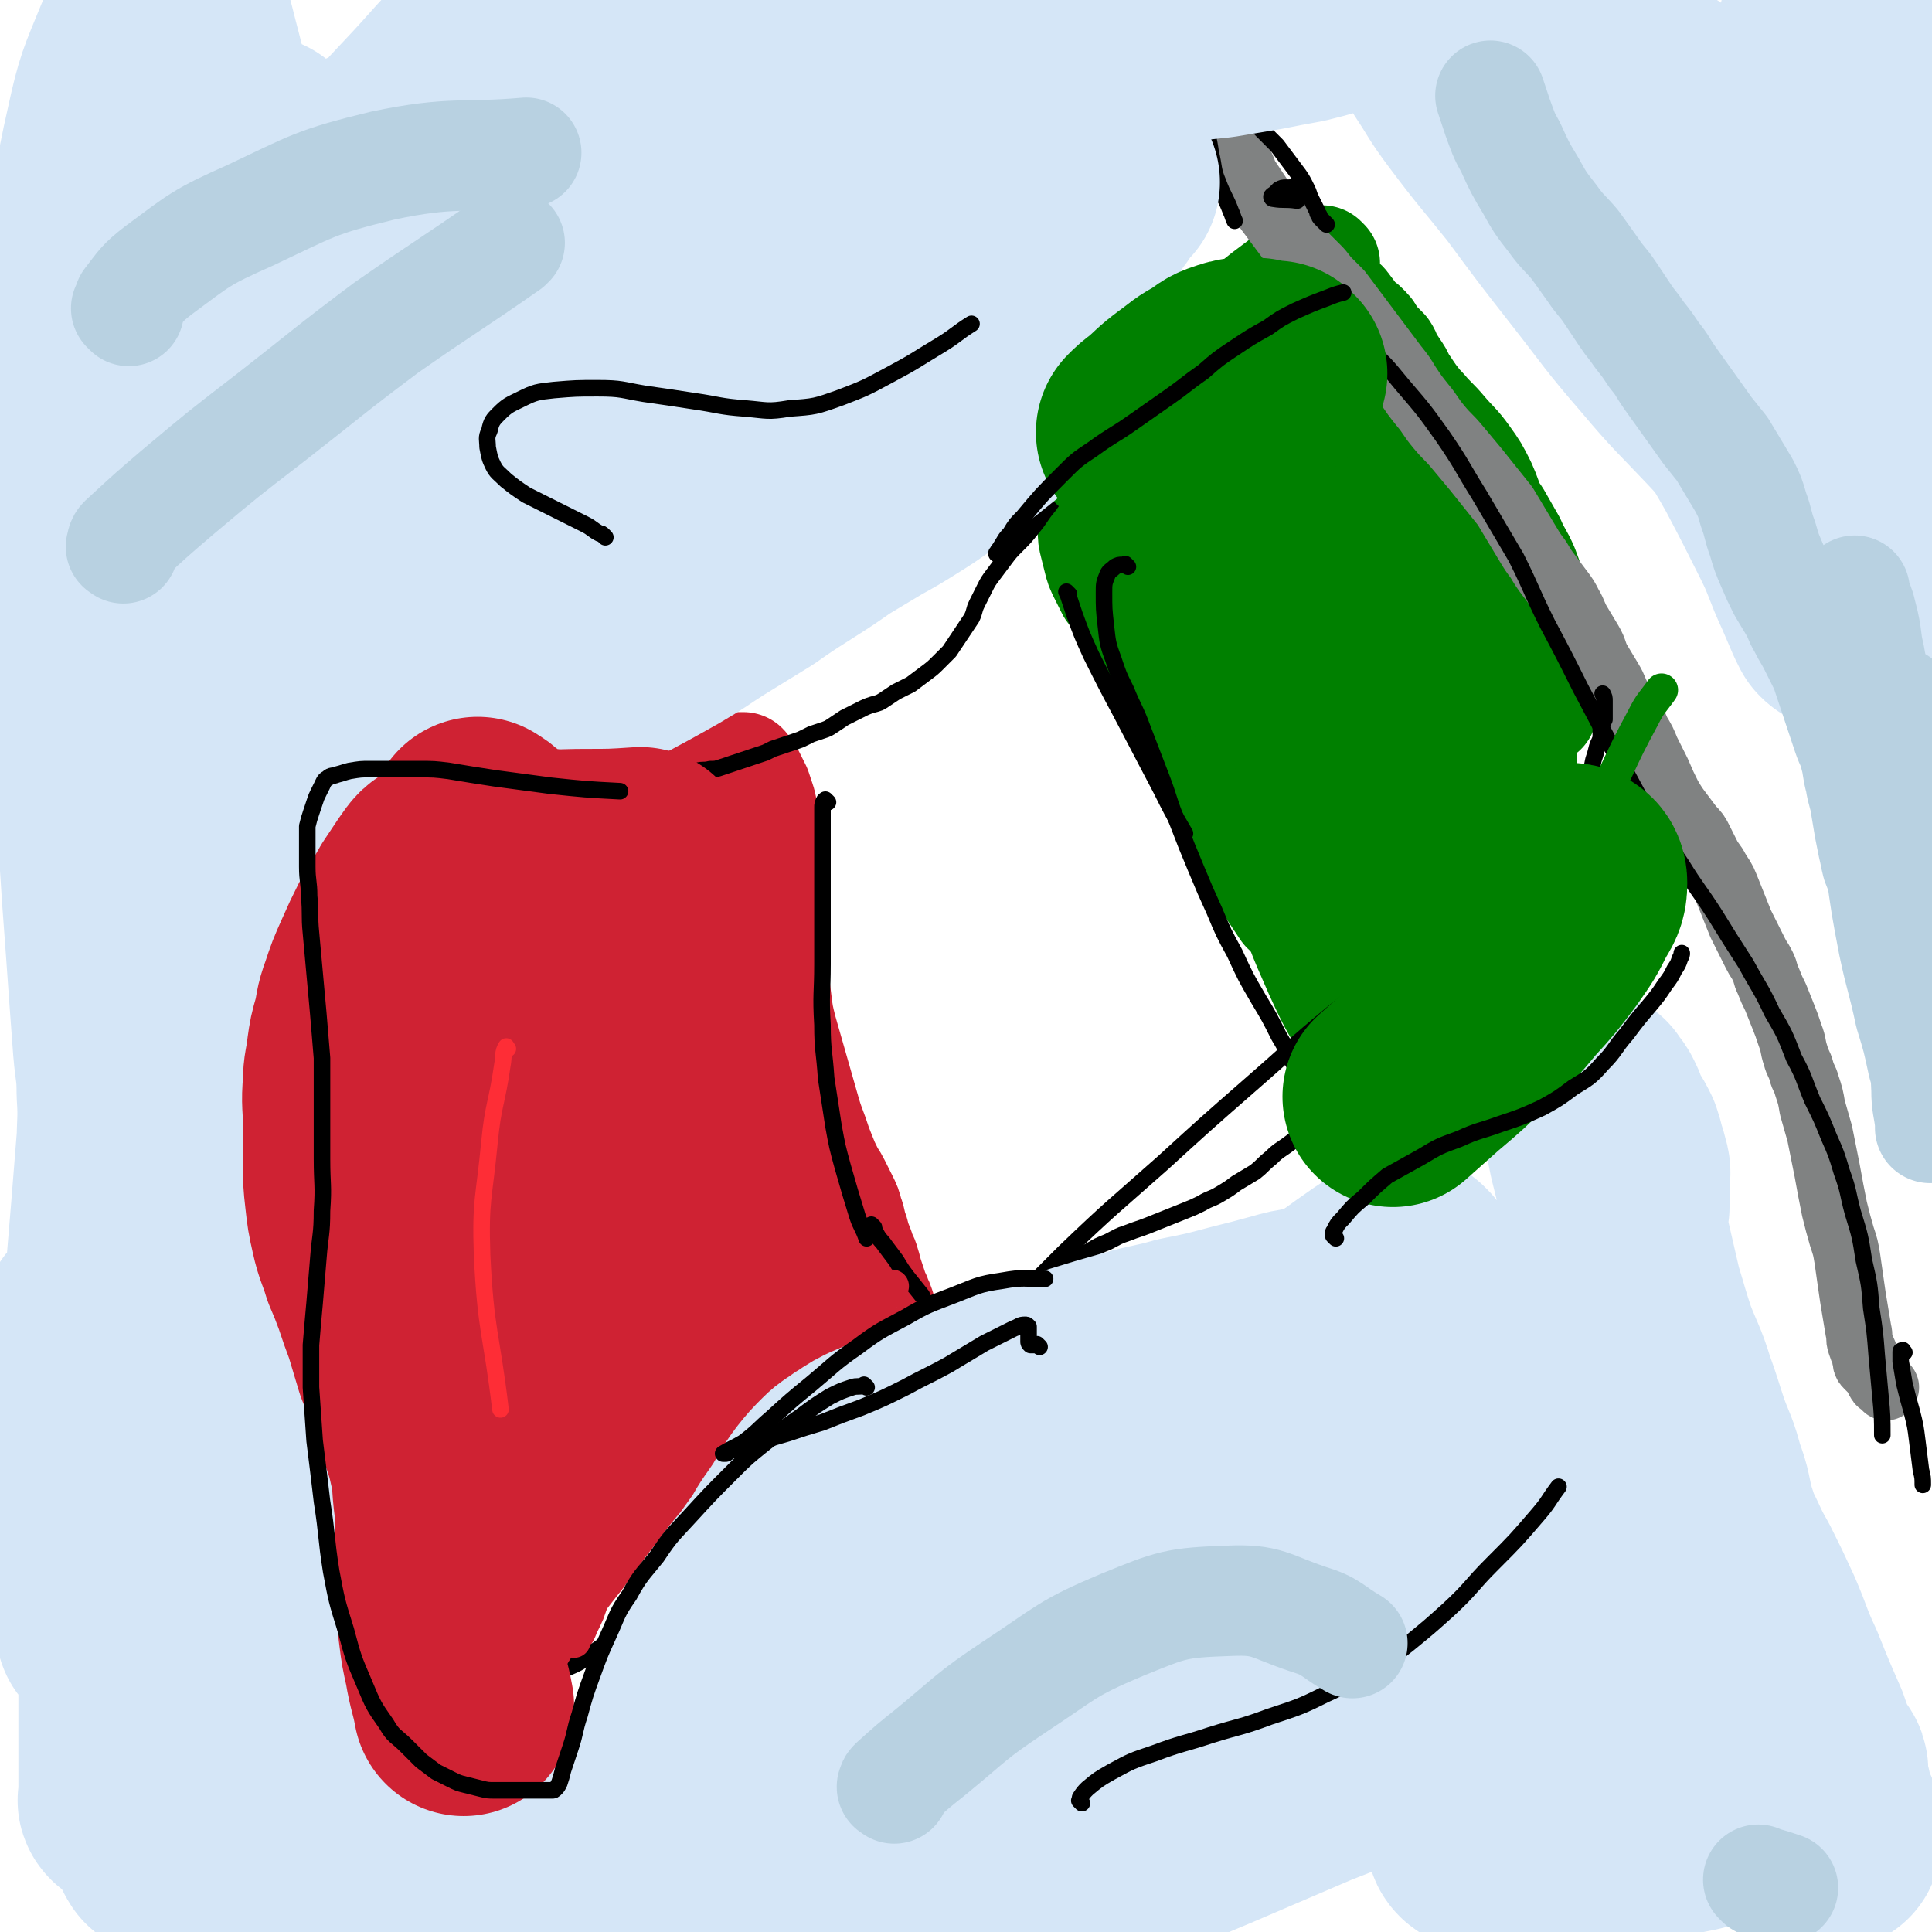
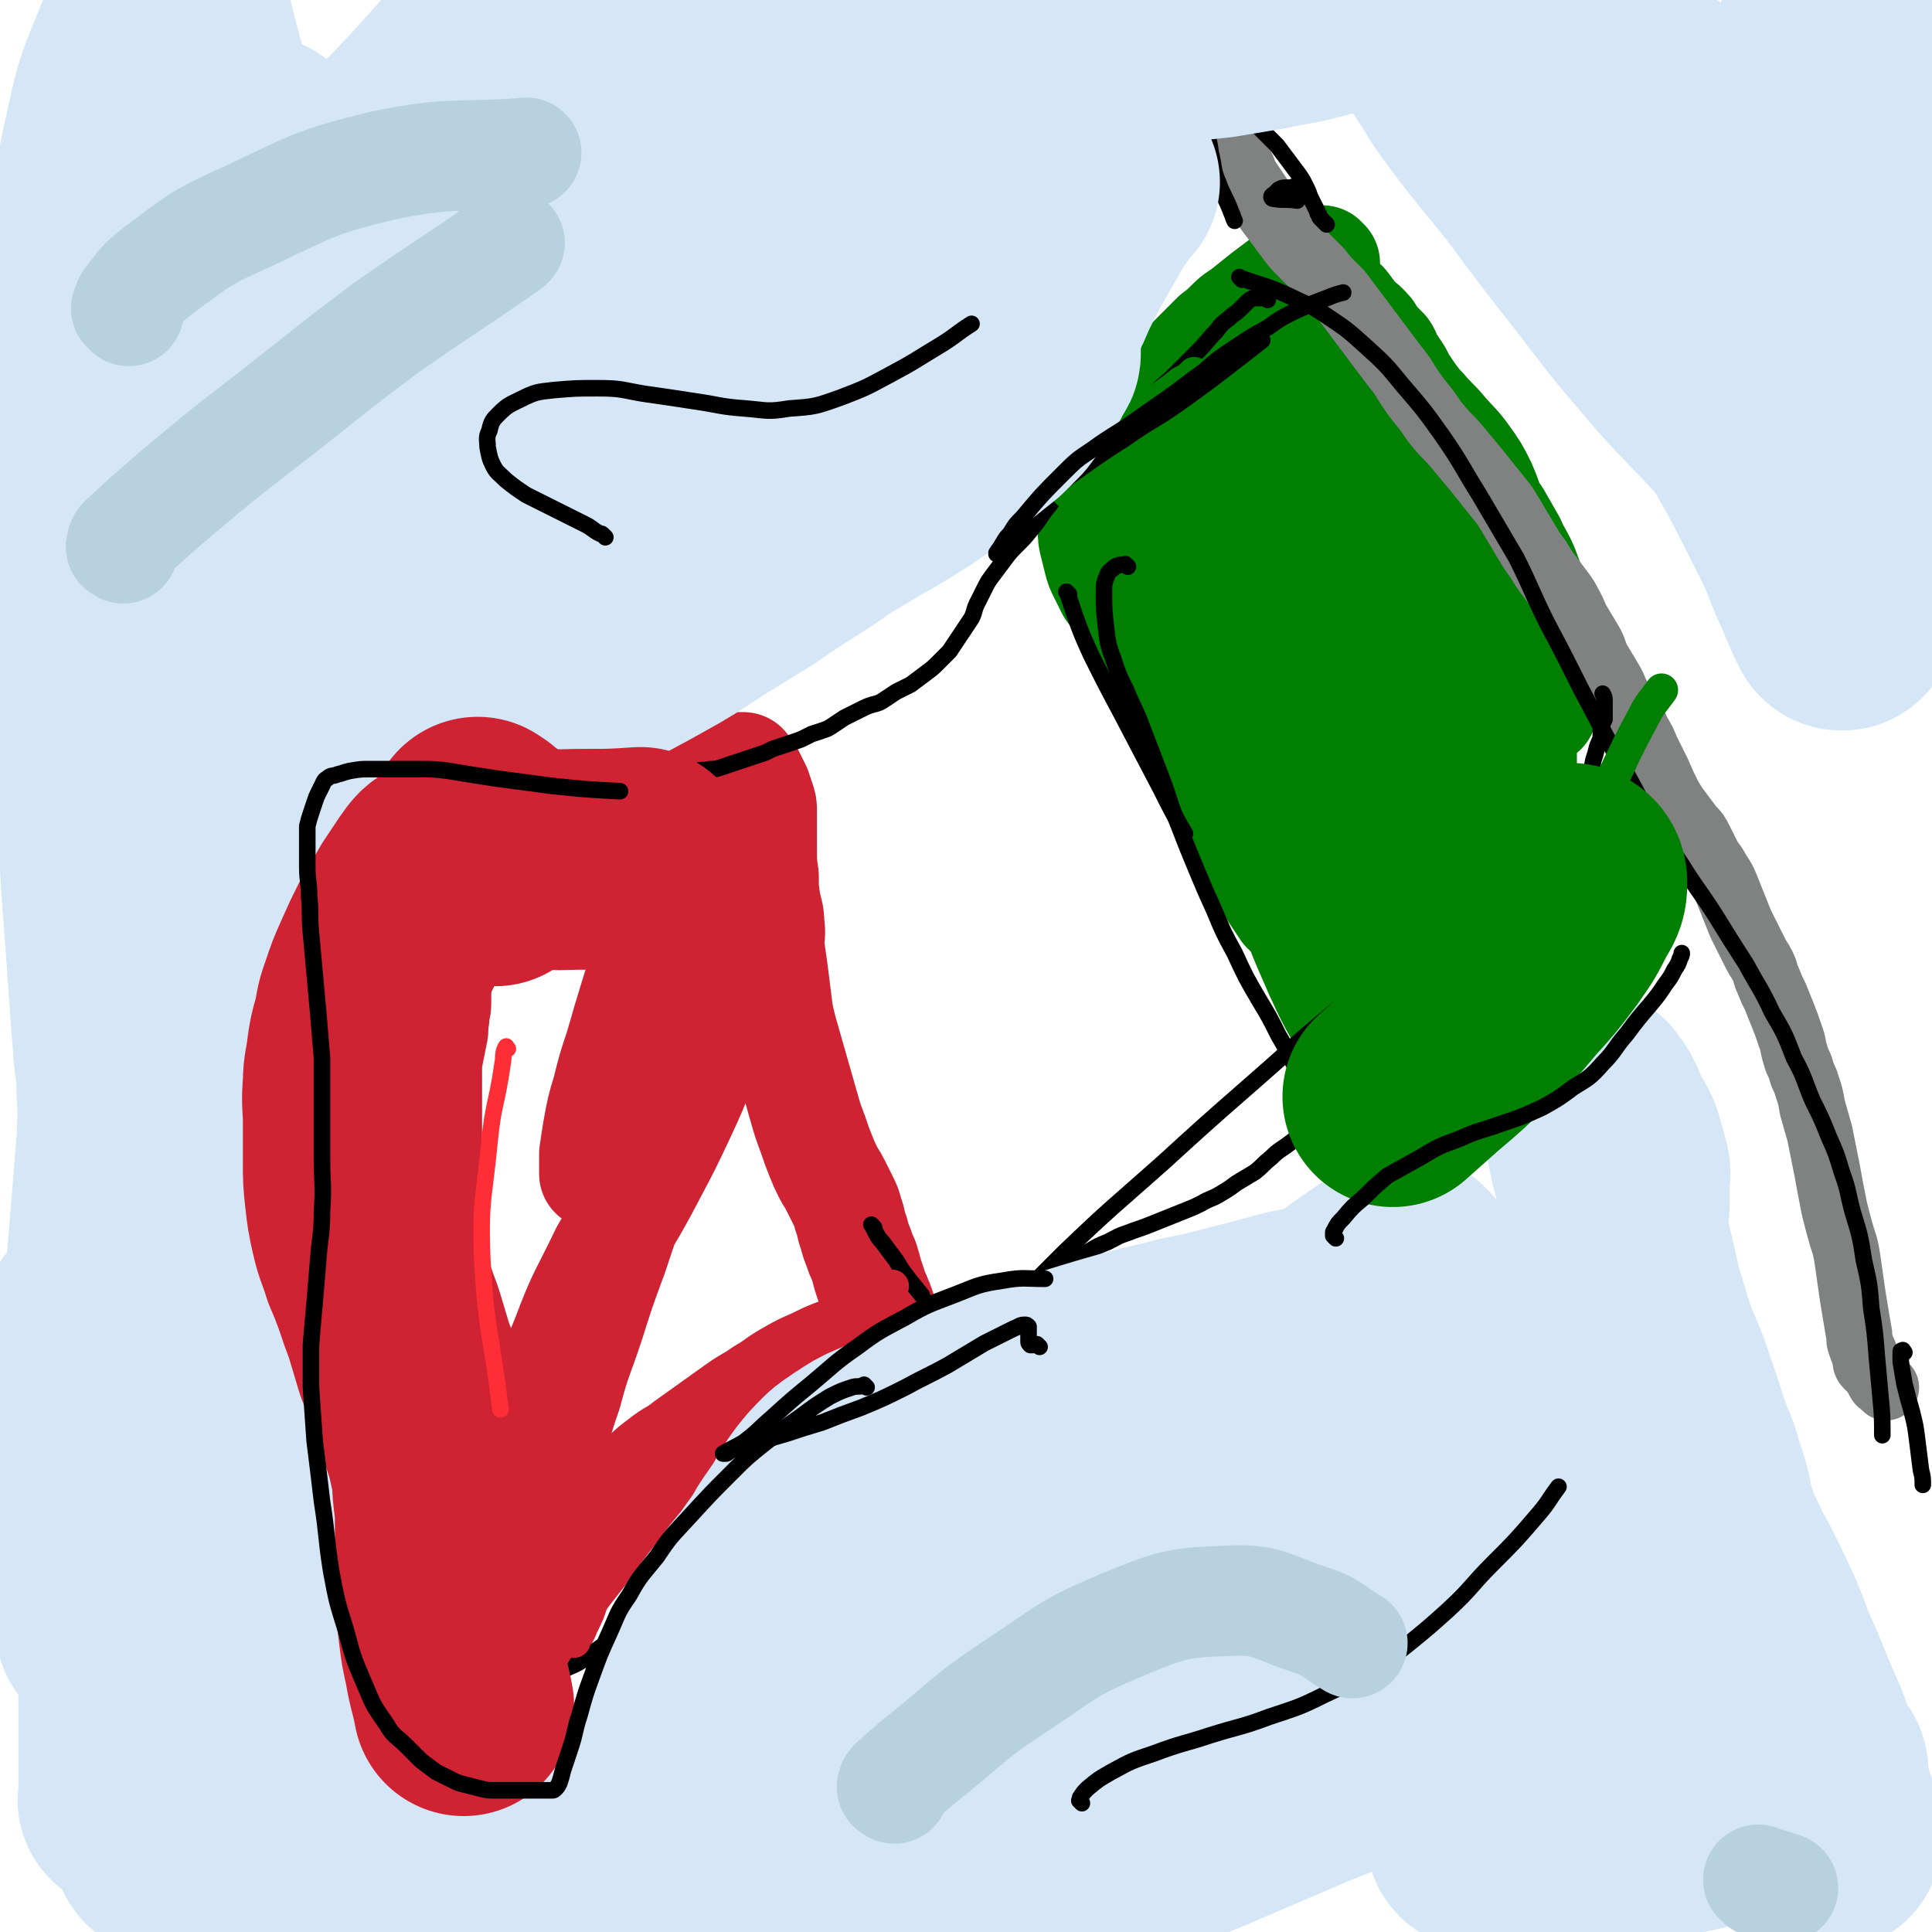
<svg xmlns="http://www.w3.org/2000/svg" viewBox="0 0 1050 1050" version="1.1">
  <g fill="none" stroke="#008000" stroke-width="60" stroke-linecap="round" stroke-linejoin="round">
    <path d="M720,143c-1,-1 -1,-1 -1,-1 -1,-1 0,0 0,0 0,0 0,0 0,0 0,0 0,0 0,0 -2,-1 -2,0 -3,0 -1,0 -1,0 -2,0 -1,0 -1,0 -2,1 -2,1 -2,1 -4,2 -3,2 -3,2 -5,4 -4,3 -3,3 -7,6 -4,3 -4,3 -8,6 -5,4 -5,4 -10,8 -5,4 -5,3 -9,7 -4,4 -4,4 -8,7 -4,4 -4,4 -8,8 -4,4 -4,4 -8,8 -4,4 -4,4 -8,8 -4,4 -4,4 -8,8 -4,4 -4,4 -8,8 -4,4 -5,4 -8,8 -4,4 -4,4 -7,9 -3,4 -2,4 -4,8 -2,4 -2,4 -3,8 -1,4 -1,4 -2,8 -1,4 -1,4 -2,8 -1,4 -1,4 -1,8 0,4 0,4 0,8 0,4 0,4 1,8 1,4 1,4 2,8 1,4 1,4 3,8 2,4 2,4 4,8 3,4 3,4 6,8 3,4 3,4 5,8 3,4 2,4 5,8 2,3 2,3 4,6 2,3 2,4 4,7 2,4 3,4 5,8 3,6 3,6 6,11 3,6 3,6 6,12 2,5 2,5 4,10 2,5 3,4 5,9 2,4 2,4 4,8 2,5 3,4 5,9 3,6 3,6 6,11 3,6 3,6 6,12 2,5 2,6 4,11 2,5 2,5 4,9 2,4 2,4 4,8 2,4 2,4 4,7 2,3 2,3 4,6 2,3 2,3 4,6 3,3 3,2 6,5 3,3 3,3 6,6 3,3 3,3 6,7 3,4 3,4 6,8 2,4 2,4 4,8 2,4 2,3 3,7 1,4 1,4 2,8 1,3 1,3 2,6 1,3 1,3 2,6 1,2 1,2 2,4 1,2 1,2 2,4 0,1 0,2 0,3 0,1 0,1 1,2 0,1 1,1 1,2 0,0 0,1 0,1 0,1 0,1 1,1 0,0 1,0 1,0 1,0 1,0 2,0 1,0 1,0 2,0 2,0 2,0 4,0 2,0 2,0 4,-1 2,-1 2,-1 4,-2 2,-1 2,-2 4,-3 2,-2 2,-2 4,-3 3,-2 3,-2 6,-4 4,-2 4,-2 7,-5 4,-3 4,-3 8,-7 4,-4 4,-4 7,-8 3,-4 3,-4 6,-8 3,-5 3,-5 6,-9 3,-4 3,-4 5,-8 2,-4 2,-4 4,-8 1,-4 1,-4 2,-7 1,-3 1,-3 2,-6 1,-4 1,-4 2,-7 1,-5 1,-5 1,-9 0,-5 0,-5 0,-9 0,-4 0,-4 0,-8 0,-3 0,-3 0,-6 0,-3 0,-3 0,-6 0,-3 0,-3 0,-5 0,-3 0,-3 1,-6 1,-3 2,-3 2,-6 1,-3 0,-3 0,-6 0,-3 0,-3 0,-6 0,-3 0,-3 0,-6 0,-4 0,-4 0,-8 0,-4 0,-4 0,-7 0,-3 -1,-3 -1,-6 0,-3 0,-3 0,-6 0,-2 -1,-2 -1,-4 0,-2 0,-2 0,-4 0,-2 -1,-2 -1,-4 0,-2 0,-2 0,-4 0,-1 0,-1 0,-2 0,-2 0,-2 0,-3 0,-2 0,-2 0,-3 0,-2 0,-2 0,-3 0,-1 0,-1 0,-2 0,-1 0,-1 0,-2 0,-1 0,-1 0,-2 0,-1 0,-1 0,-2 0,-1 0,-1 0,-2 0,-1 0,-1 0,-2 0,-1 0,-1 0,-2 -1,-1 -1,-1 -2,-2 -1,-1 -1,-1 -2,-3 -1,-2 -1,-1 -2,-3 -1,-2 -1,-2 -2,-4 -1,-2 -1,-2 -2,-4 -1,-2 -1,-2 -2,-5 -1,-3 -1,-3 -2,-6 -1,-4 -1,-4 -2,-7 -1,-4 -1,-4 -2,-8 -1,-4 -1,-4 -2,-8 -1,-4 0,-4 -1,-7 -1,-3 -1,-3 -2,-6 -1,-3 -1,-3 -2,-6 -1,-3 -1,-3 -2,-6 -2,-3 -2,-3 -4,-6 -2,-3 -2,-3 -4,-6 -2,-3 -2,-3 -4,-6 -2,-3 -2,-3 -4,-6 -2,-3 -2,-4 -4,-7 -2,-4 -2,-4 -4,-7 -2,-4 -2,-4 -4,-7 -2,-4 -2,-4 -4,-8 -2,-3 -1,-3 -3,-7 -2,-4 -1,-4 -3,-7 -2,-3 -2,-3 -4,-6 -2,-3 -1,-3 -3,-6 -2,-2 -2,-2 -4,-4 -2,-2 -2,-2 -3,-4 -1,-1 -1,-2 -2,-3 -1,-1 -1,-1 -2,-2 -1,-1 -1,-1 -3,-2 -2,-1 -2,-1 -4,-2 -1,0 -2,0 -3,0 -2,0 -2,0 -4,0 -3,0 -3,0 -5,0 -4,1 -4,1 -8,2 -6,2 -7,2 -12,4 -8,3 -8,3 -15,7 -6,4 -6,4 -12,8 -5,3 -5,3 -9,6 -4,3 -4,3 -7,6 -3,3 -4,3 -6,6 -3,3 -2,3 -4,6 -2,3 -2,2 -3,5 -1,2 -1,3 -1,5 0,2 0,2 1,4 1,2 2,3 4,4 5,3 5,3 10,4 9,2 9,2 18,2 10,0 10,0 19,-1 10,-1 10,-1 20,-3 6,-2 6,-2 13,-4 4,-1 4,-1 8,-3 2,-1 2,-1 4,-2 1,-1 1,-1 1,-2 0,0 0,-1 0,-1 -1,0 -1,0 -2,0 -4,2 -4,2 -7,4 -8,6 -8,6 -16,12 -10,8 -10,8 -20,16 -8,6 -8,6 -15,12 -5,4 -5,4 -9,9 -3,4 -3,4 -6,8 -2,3 -2,3 -4,6 -2,3 -2,3 -3,6 -1,2 -1,3 -1,5 0,0 0,1 0,1 2,0 2,1 4,0 7,-2 7,-2 14,-5 9,-4 9,-4 18,-8 8,-4 8,-4 15,-8 6,-4 6,-3 12,-7 5,-3 5,-3 9,-6 3,-2 3,-2 6,-4 2,-1 2,-1 4,-3 1,-1 1,-1 2,-2 0,0 0,0 0,0 0,0 0,-1 0,-1 -2,2 -1,3 -3,5 -4,5 -4,5 -8,9 -7,7 -7,7 -14,14 -8,8 -9,8 -17,16 -6,6 -6,6 -12,12 -4,4 -4,4 -7,7 -2,2 -2,2 -4,4 -1,1 -1,1 -2,2 0,0 -1,0 -1,0 2,-1 3,-1 5,-2 15,-8 15,-8 30,-16 19,-10 19,-10 37,-20 14,-8 14,-8 28,-16 8,-4 8,-4 16,-8 4,-2 4,-2 8,-3 2,0 3,0 3,1 0,4 0,5 -2,9 -6,14 -6,14 -14,26 -11,17 -11,17 -23,33 -12,19 -13,18 -25,37 -9,14 -9,14 -16,28 -4,8 -4,8 -6,16 -2,5 -1,5 -2,10 0,4 -1,4 0,8 0,3 1,3 2,6 1,3 1,3 2,5 0,1 0,1 1,1 1,0 1,0 2,-1 2,-2 2,-2 3,-5 3,-4 3,-4 5,-9 3,-5 2,-6 5,-11 2,-4 2,-4 5,-7 3,-3 3,-4 7,-5 4,-1 4,0 8,1 4,2 4,2 7,5 5,6 6,7 8,15 4,12 3,13 4,25 1,14 1,14 -1,27 -2,14 -3,14 -6,27 -2,9 -2,9 -4,19 -1,5 -1,5 -2,11 0,3 0,3 0,5 0,1 0,1 0,1 0,0 0,0 0,0 0,-5 0,-5 0,-11 0,-14 0,-14 1,-27 1,-16 1,-16 2,-32 1,-13 0,-13 2,-25 1,-9 2,-9 4,-19 2,-6 2,-6 4,-13 2,-5 2,-5 4,-9 2,-3 2,-3 4,-7 2,-3 1,-3 3,-6 1,-2 1,-2 2,-4 1,-1 1,-2 2,-1 1,1 2,2 2,5 1,10 2,10 1,20 -1,16 -1,16 -5,32 -4,15 -5,15 -12,30 -6,14 -7,14 -14,27 -5,10 -6,9 -11,19 -3,6 -3,6 -6,13 -2,3 -1,4 -3,7 -1,2 -1,2 -2,3 0,0 0,0 0,0 0,-3 0,-3 1,-6 3,-13 3,-13 6,-26 4,-19 4,-19 7,-38 2,-17 2,-17 4,-34 2,-13 1,-13 3,-26 1,-11 1,-11 3,-21 2,-9 2,-9 4,-18 2,-9 2,-9 3,-18 1,-8 1,-8 2,-15 0,-4 0,-4 0,-8 0,-2 0,-2 -1,-3 -1,-1 -1,-2 -2,-1 -3,3 -3,4 -5,8 -5,10 -6,10 -10,20 -5,13 -5,13 -9,26 -4,10 -4,10 -8,20 -4,9 -4,9 -8,18 -4,8 -4,8 -8,15 -4,7 -4,7 -9,13 -2,2 -2,3 -4,4 -1,1 -2,1 -3,0 -2,-1 -2,-1 -3,-3 -4,-7 -4,-7 -6,-15 -5,-13 -5,-13 -8,-27 -4,-13 -3,-13 -6,-26 -3,-12 -4,-11 -6,-23 -3,-10 -2,-10 -4,-21 -2,-8 -2,-8 -4,-17 -2,-7 -2,-7 -4,-15 -2,-7 -2,-7 -4,-15 -2,-8 -3,-8 -6,-15 -2,-6 -2,-6 -5,-11 -2,-4 -2,-4 -4,-7 -1,-2 -1,-2 -3,-4 -1,-1 -1,-1 -2,-2 -1,0 -2,-1 -2,0 -1,2 -1,3 0,6 2,7 2,8 6,14 5,10 6,9 12,18 9,13 9,13 17,27 8,12 8,12 16,24 7,11 7,11 14,22 6,10 6,10 11,20 4,6 3,7 7,13 2,4 3,4 5,8 2,3 2,3 3,5 1,1 1,1 1,2 0,0 -1,0 -1,0 -1,-1 -1,-1 -2,-3 -3,-6 -3,-7 -5,-13 -4,-11 -4,-11 -8,-21 -4,-12 -4,-12 -8,-24 -3,-10 -2,-10 -6,-20 -2,-7 -3,-7 -6,-12 -2,-3 -2,-3 -5,-6 -2,-2 -2,-1 -4,-3 -1,-1 -1,-1 -2,-2 0,0 -1,0 -1,0 0,0 0,0 0,0 7,2 7,1 15,3 10,3 11,3 21,7 10,5 10,5 20,11 8,6 8,6 15,13 6,6 6,6 11,12 4,6 4,6 7,12 2,4 2,5 3,9 1,3 1,3 1,5 0,1 0,1 -1,1 -1,0 -1,0 -2,-1 -3,-2 -3,-1 -5,-3 -4,-3 -4,-2 -7,-5 -4,-3 -4,-4 -8,-7 -4,-4 -4,-3 -8,-7 -3,-3 -3,-3 -6,-6 -3,-3 -3,-3 -6,-6 -3,-3 -3,-3 -5,-6 -2,-3 -2,-3 -4,-5 -2,-2 -2,-2 -4,-4 -2,-2 -2,-2 -4,-4 -1,-1 -1,-2 -2,-3 -1,-2 -1,-2 -2,-3 -1,-2 -1,-2 -2,-4 -1,-2 -1,-2 -2,-4 -1,-3 -1,-4 -1,-7 0,-5 0,-5 0,-10 0,-6 0,-6 0,-12 0,-6 0,-6 0,-12 0,-6 0,-6 0,-12 0,-5 1,-5 2,-9 1,-7 1,-7 2,-14 1,-10 1,-10 1,-21 0,-7 0,-7 0,-14 0,-6 0,-6 0,-11 0,-4 0,-4 0,-8 0,-3 0,-3 0,-6 0,-3 0,-3 -1,-6 0,-2 -1,-2 -1,-4 0,-2 0,-2 0,-4 0,-1 0,-1 0,-2 0,-1 0,-1 0,-2 0,0 0,0 0,0 0,0 0,1 0,1 1,2 2,1 3,3 3,4 3,5 5,9 4,7 4,7 8,13 5,9 4,9 9,18 5,7 5,7 10,14 5,7 5,8 9,15 4,6 4,5 8,11 4,7 4,7 8,13 4,6 4,6 8,12 4,6 4,6 7,11 3,5 3,5 5,9 2,5 2,5 4,10 2,5 2,5 4,10 2,6 2,6 4,11 2,4 2,4 4,8 2,4 2,4 4,7 2,3 2,3 4,6 2,3 2,3 4,6 2,3 2,3 4,5 2,3 2,3 4,6 1,3 1,3 2,5 1,3 1,3 2,6 1,3 1,3 2,6 1,3 1,3 1,5 0,2 0,2 0,3 0,1 0,1 0,1 0,0 0,0 0,0 0,-1 0,-1 0,-2 0,-3 0,-3 -1,-6 -1,-6 -1,-6 -3,-11 -2,-7 -2,-6 -4,-13 -2,-6 -2,-6 -4,-13 -2,-6 -2,-6 -4,-12 -2,-6 -2,-6 -4,-12 -3,-5 -3,-5 -6,-11 -3,-5 -3,-5 -6,-9 -3,-4 -3,-4 -6,-7 -3,-3 -3,-3 -5,-5 -3,-2 -3,-2 -5,-4 -3,-2 -3,-2 -5,-4 -3,-3 -3,-3 -6,-5 -3,-3 -3,-3 -6,-6 -4,-3 -4,-3 -8,-6 -4,-3 -4,-3 -7,-7 -5,-5 -4,-6 -8,-11 -4,-6 -4,-6 -8,-13 -4,-5 -4,-5 -6,-10 -3,-6 -3,-6 -5,-11 -2,-5 -2,-5 -4,-9 -2,-4 -2,-4 -3,-7 -1,-3 -1,-3 -2,-5 -1,-2 -1,-2 -2,-4 -1,-1 -2,-1 -2,-2 0,-1 0,-1 0,-2 0,-1 0,-1 0,-1 1,0 1,0 2,0 2,0 2,0 4,1 3,1 3,2 5,3 5,3 5,3 9,6 6,4 6,4 10,8 5,5 5,5 9,9 4,5 5,5 8,9 3,4 3,5 6,9 3,7 3,7 6,13 3,6 3,6 6,12 3,6 2,6 5,11 2,5 3,5 5,9 2,4 2,4 4,8 2,4 2,4 4,8 2,3 2,3 3,6 1,3 1,3 2,6 1,3 2,3 3,6 2,4 1,4 3,8 1,3 1,3 3,6 2,3 3,3 4,6 2,3 1,3 2,6 1,2 1,2 2,4 1,2 1,1 2,3 0,1 0,1 0,2 0,0 0,0 0,0 0,-1 0,-1 0,-1 0,-2 0,-2 -1,-4 -2,-5 -2,-5 -3,-9 -3,-7 -3,-7 -5,-14 -3,-8 -3,-8 -6,-15 -3,-7 -3,-7 -6,-14 -3,-7 -3,-7 -6,-14 -3,-7 -3,-7 -6,-13 -4,-8 -3,-8 -7,-15 -5,-8 -5,-7 -10,-16 -5,-7 -4,-7 -9,-14 -4,-6 -4,-6 -8,-11 -3,-4 -3,-4 -6,-8 -3,-3 -3,-3 -6,-6 -2,-3 -2,-3 -4,-6 -2,-3 -2,-3 -4,-6 -1,-2 -2,-2 -3,-4 -1,-1 -1,-2 -2,-3 -1,-1 -1,-1 -2,-2 0,0 0,-1 0,-1 0,0 0,0 0,0 1,1 0,1 1,2 2,3 3,2 5,5 4,5 4,6 8,11 5,8 5,8 10,16 6,7 6,7 11,14 6,8 6,8 13,15 5,6 6,6 11,12 6,7 7,7 12,14 5,7 5,7 9,15 3,7 3,7 5,15 2,5 2,6 3,11 2,6 2,6 3,12 1,7 1,7 2,14 1,6 2,5 3,11 1,5 1,5 2,10 1,4 1,4 2,8 1,3 1,3 2,6 1,3 1,3 2,6 1,3 1,3 2,6 1,2 1,2 2,4 1,2 1,2 2,4 1,2 1,2 2,4 0,1 1,1 1,2 0,2 0,2 0,3 0,1 0,1 0,2 0,1 0,1 0,2 0,1 0,1 0,2 0,0 0,0 0,0 0,0 0,0 0,0 -1,-1 0,-1 0,-1 0,-1 0,-1 0,-2 0,-2 0,-2 0,-3 0,-4 0,-4 0,-7 0,-7 0,-7 0,-13 -1,-8 -1,-8 -2,-17 -1,-9 -1,-9 -3,-17 -2,-9 -2,-9 -5,-17 -3,-7 -4,-7 -7,-14 -4,-7 -4,-7 -8,-14 -5,-7 -6,-6 -10,-14 -5,-6 -4,-6 -8,-13 -4,-5 -5,-4 -8,-9 -4,-6 -4,-6 -8,-11 -4,-6 -4,-7 -8,-13 -4,-5 -4,-5 -8,-11 -4,-4 -4,-4 -7,-9 -3,-4 -3,-4 -6,-8 -2,-3 -2,-3 -4,-5 -2,-2 -2,-2 -4,-4 -1,-1 -1,-1 -2,-2 -1,-1 -1,-1 -2,-2 -1,-1 -1,-1 -2,-2 -1,-1 -1,-1 -1,-2 0,0 0,0 0,0 " />
  </g>
  <g fill="none" stroke="#CF2233" stroke-width="60" stroke-linecap="round" stroke-linejoin="round">
    <path d="M473,738c-1,-1 -1,-1 -1,-1 -1,-1 0,0 0,0 0,0 0,0 0,0 0,0 0,0 0,0 -1,-1 -1,-2 -2,-2 -4,-1 -5,-1 -9,-1 -3,0 -3,1 -7,2 -5,2 -5,2 -11,5 -7,3 -7,3 -14,7 -7,4 -7,5 -14,9 -7,5 -7,4 -14,9 -7,5 -7,5 -14,10 -7,5 -7,5 -14,10 -6,5 -7,4 -13,9 -7,5 -7,6 -13,11 -6,5 -6,5 -12,11 -5,5 -5,5 -10,11 -4,5 -4,5 -8,10 -3,4 -3,4 -6,8 -2,4 -2,4 -4,8 -2,3 -2,3 -4,6 -1,3 -1,3 -2,6 -1,3 -1,3 -2,5 -1,2 -1,2 -2,4 -1,1 0,1 -1,2 0,1 0,1 -1,1 0,0 0,0 0,0 0,0 0,0 0,0 -1,-1 0,0 0,0 0,0 -1,0 -1,0 -1,0 -1,0 -2,0 -1,0 -1,0 -2,0 -1,0 -1,0 -2,0 -1,-1 -1,-1 -2,-2 -1,-1 -1,-1 -2,-2 -1,-1 -1,-1 -2,-2 -2,-2 -2,-2 -4,-4 -3,-3 -3,-3 -6,-7 -3,-4 -3,-4 -6,-9 -3,-6 -3,-6 -6,-12 -3,-6 -2,-6 -5,-12 -2,-5 -2,-5 -4,-10 -2,-4 -2,-4 -3,-9 -1,-4 -1,-4 -2,-8 -1,-3 -1,-3 -2,-6 -1,-3 -1,-3 -2,-6 -1,-3 -1,-3 -2,-7 0,-4 0,-4 0,-8 0,-4 -1,-4 -1,-8 0,-4 0,-4 0,-7 0,-3 0,-3 0,-6 0,-3 0,-3 0,-6 0,-3 -1,-3 -1,-6 0,-3 0,-3 0,-6 0,-4 1,-4 0,-8 0,-4 -1,-4 -2,-8 -1,-6 -1,-6 -1,-11 -1,-7 0,-7 -1,-14 0,-6 -1,-6 -1,-12 0,-6 0,-6 0,-12 0,-7 0,-7 0,-13 0,-7 0,-7 0,-14 0,-7 -1,-7 -1,-14 0,-6 0,-6 0,-12 0,-5 0,-5 0,-10 0,-4 0,-4 0,-8 0,-4 0,-4 0,-8 0,-5 0,-5 0,-9 0,-5 0,-5 1,-10 1,-5 1,-5 2,-10 1,-4 0,-4 1,-9 0,-4 1,-4 1,-8 0,-4 0,-4 0,-8 0,-3 0,-3 0,-6 0,-3 0,-3 0,-6 0,-3 0,-3 0,-6 0,-3 0,-3 0,-6 0,-3 0,-3 0,-6 0,-3 0,-3 0,-6 0,-3 0,-3 0,-6 0,-3 0,-3 0,-5 0,-2 0,-2 0,-4 0,-2 0,-2 0,-4 0,-1 0,-1 0,-2 0,-2 0,-2 1,-3 1,-2 1,-2 2,-3 1,-2 1,-2 3,-4 2,-2 2,-2 5,-4 4,-2 4,-2 8,-4 6,-2 6,-2 12,-4 6,-2 6,-2 12,-4 5,-2 5,-2 10,-3 4,-1 4,-1 8,-2 3,-1 3,-1 6,-2 3,-1 3,-1 6,-2 3,-1 3,-1 7,-2 4,-1 4,-1 9,-2 6,-2 5,-2 11,-4 5,-2 6,-2 11,-4 5,-2 5,-2 9,-4 3,-2 3,-2 6,-4 2,-1 3,-1 5,-2 2,-1 2,-1 4,-2 2,-1 2,-1 4,-2 3,-1 2,-2 5,-2 2,0 3,0 5,0 2,0 2,0 3,0 3,0 3,0 6,0 2,0 2,0 4,0 1,0 1,0 2,0 1,0 1,0 2,0 1,0 1,0 1,0 1,1 0,1 1,2 1,1 1,1 2,2 1,2 1,2 2,4 1,2 1,2 2,4 1,3 1,3 2,6 1,3 1,3 1,6 0,4 0,4 0,9 0,6 0,6 0,12 0,7 0,7 1,14 0,7 0,7 1,14 1,6 2,6 2,12 1,6 0,6 0,12 1,7 1,7 2,14 1,8 1,8 2,16 1,8 1,8 3,16 2,7 2,7 4,14 2,7 2,7 4,14 2,7 2,7 4,14 2,7 2,7 5,15 2,6 2,6 4,11 2,5 2,5 4,9 2,4 2,3 4,7 2,4 2,4 4,8 2,4 2,4 3,8 2,5 1,5 3,10 1,4 1,4 3,9 1,4 2,4 3,8 1,3 1,4 2,7 1,3 1,3 2,6 1,3 1,3 2,5 1,3 1,2 2,5 1,3 1,3 1,6 0,3 0,3 0,6 0,3 0,3 0,6 0,3 0,3 0,5 " />
-     <path d="M440,725c-1,-1 -1,-1 -1,-1 -1,-1 0,0 0,0 0,0 0,0 0,0 0,0 0,0 0,0 -2,-1 -2,0 -4,0 -3,0 -3,0 -7,0 -5,0 -5,0 -10,0 -6,1 -6,0 -12,2 -6,2 -7,1 -13,5 -8,4 -7,5 -15,11 -9,7 -9,7 -18,15 -9,8 -9,8 -18,16 -7,6 -7,6 -13,12 -4,4 -4,4 -8,7 -2,2 -2,2 -5,3 -2,1 -2,1 -4,1 -2,0 -2,0 -4,0 -1,0 -1,0 -2,0 -1,-1 -1,-1 -1,-2 0,-3 0,-4 2,-6 7,-9 8,-9 16,-16 13,-11 13,-11 26,-21 13,-10 13,-10 25,-18 12,-8 12,-8 24,-14 9,-6 9,-5 18,-10 5,-3 6,-3 10,-7 2,-2 2,-2 3,-4 0,-1 0,-1 0,-2 0,-1 0,-1 -1,-2 -2,-1 -2,-2 -5,-2 -7,0 -7,-1 -14,1 -14,3 -14,3 -27,8 -15,6 -14,7 -28,13 -12,7 -13,7 -25,14 -9,5 -9,5 -18,11 -6,4 -6,4 -12,9 -5,4 -5,4 -9,7 -4,3 -4,3 -8,6 -4,3 -3,3 -7,6 -2,2 -3,2 -5,3 -1,1 -1,1 -2,1 -1,0 -1,0 -1,-1 1,-3 2,-3 4,-6 5,-8 5,-8 11,-15 7,-9 8,-9 15,-17 8,-10 9,-10 16,-19 7,-9 7,-9 13,-18 5,-7 6,-7 9,-15 3,-7 3,-7 4,-14 1,-7 0,-7 -1,-14 -1,-9 -2,-9 -4,-17 -3,-10 -3,-10 -6,-19 -3,-10 -4,-10 -7,-20 -3,-10 -3,-10 -6,-20 -3,-10 -3,-9 -6,-19 -2,-9 -2,-9 -4,-17 -2,-6 -2,-6 -4,-12 -1,-3 -1,-4 -2,-7 -1,-2 -1,-2 -2,-4 -1,-1 -1,-1 -2,-2 -1,0 -1,-1 -2,0 -2,2 -3,2 -4,4 -5,9 -5,9 -8,18 -4,13 -4,13 -7,25 -3,17 -3,17 -5,34 -2,15 -2,15 -4,31 -1,15 -1,15 -2,30 -1,15 -1,15 -1,30 0,13 0,13 0,27 0,13 0,13 0,26 0,11 0,11 0,21 0,7 0,7 0,14 0,3 0,3 0,5 0,1 0,1 0,1 0,0 0,0 0,0 0,-5 0,-5 0,-9 1,-13 1,-13 2,-25 2,-17 3,-17 5,-34 2,-16 3,-16 4,-32 1,-12 1,-12 0,-25 -1,-11 -1,-11 -4,-23 -2,-9 -3,-9 -6,-18 -2,-6 -2,-6 -5,-11 -2,-4 -2,-4 -4,-7 -1,-2 -1,-3 -2,-5 -1,-2 -1,-1 -2,-3 0,-1 -1,-1 0,-2 1,-1 2,-2 4,-2 5,0 6,-1 10,1 7,3 8,3 14,7 6,4 6,4 11,9 6,8 6,8 11,17 4,9 4,9 7,18 3,9 3,9 5,18 2,8 1,8 2,15 1,5 1,5 1,10 0,2 0,2 0,5 0,2 0,2 0,3 0,0 0,0 0,0 0,0 0,0 0,0 -1,-1 0,-1 0,-2 0,-1 0,-1 0,-2 1,-2 1,-2 3,-4 5,-4 5,-5 11,-8 8,-5 9,-4 18,-8 9,-4 9,-3 18,-6 7,-2 7,-2 13,-4 5,-1 5,-1 10,-2 3,-1 3,-1 6,-2 3,0 3,0 5,0 2,0 2,0 3,0 1,0 1,0 2,0 0,0 0,0 0,0 0,0 0,0 0,0 -1,-1 -1,0 -2,0 -1,0 -1,0 -2,0 -1,0 -1,0 -2,0 -1,-1 -1,-1 -2,-2 -1,-1 -1,-1 -1,-3 -1,-5 -1,-5 -2,-10 -1,-6 -1,-6 -2,-13 -1,-9 0,-9 -2,-18 -2,-10 -2,-10 -4,-19 -2,-11 -2,-11 -3,-22 -1,-11 -1,-11 -2,-21 -1,-10 -1,-10 -2,-19 -1,-8 -1,-8 -1,-16 0,-6 0,-6 0,-11 0,-4 0,-4 0,-7 0,-2 0,-2 0,-4 0,-1 0,-1 0,-2 0,0 0,0 0,0 1,1 2,1 3,3 2,3 2,3 4,6 2,4 2,4 3,8 1,3 1,3 2,7 1,4 1,4 1,7 0,3 0,3 0,6 0,3 0,3 -1,6 -1,3 -1,3 -2,6 -1,2 -1,2 -2,4 -1,1 -1,1 -3,2 -4,1 -4,2 -8,2 -9,1 -9,1 -18,1 -10,0 -10,0 -20,-1 -10,-1 -10,-2 -19,-4 -9,-2 -9,-3 -17,-5 -7,-2 -7,-2 -13,-4 -5,-2 -5,-2 -9,-4 -3,-1 -3,-1 -6,-2 -2,-1 -2,-1 -3,-2 -1,-1 -1,-1 -1,-2 1,-2 2,-2 4,-3 8,-3 9,-2 17,-5 13,-4 13,-4 26,-8 9,-3 9,-3 18,-5 7,-1 7,-1 13,-2 5,-1 5,-1 10,-2 3,0 3,0 5,0 " />
    <path d="M362,488c-1,-1 -1,-1 -1,-1 -1,-1 0,0 0,0 0,0 0,0 0,0 0,0 0,0 0,0 -1,-1 0,0 0,0 0,1 0,2 0,3 -1,5 -2,5 -3,9 -3,9 -2,9 -5,17 -4,13 -4,13 -8,26 -4,13 -4,13 -8,27 -4,12 -4,12 -7,24 -3,10 -3,10 -5,21 -1,6 -1,6 -2,13 0,4 0,4 0,7 0,2 0,2 0,3 0,1 0,1 0,1 0,0 1,0 1,-1 3,-4 3,-4 6,-7 6,-8 6,-8 11,-16 7,-9 8,-9 13,-19 6,-10 6,-10 11,-21 4,-8 4,-8 7,-17 2,-4 2,-4 3,-8 0,-2 0,-2 0,-3 0,-1 0,-1 0,-1 0,1 0,2 0,4 -1,8 -1,9 -3,17 -5,16 -5,16 -10,32 -7,21 -7,21 -14,41 -8,22 -8,22 -15,43 -7,19 -7,19 -13,38 -6,18 -7,18 -12,37 -6,17 -5,17 -10,34 -4,14 -4,14 -8,29 -3,10 -3,10 -5,20 -2,5 -1,5 -3,11 -1,3 -1,3 -2,6 0,2 0,2 0,3 0,1 0,1 0,2 0,0 0,0 0,0 0,0 -1,0 -1,0 0,-2 0,-2 0,-4 0,-8 -1,-8 0,-16 1,-15 0,-15 3,-29 4,-21 4,-21 10,-41 7,-23 7,-23 16,-45 9,-24 10,-23 21,-46 12,-21 13,-21 24,-42 9,-17 9,-17 17,-34 6,-13 6,-13 11,-26 5,-12 5,-12 9,-25 4,-10 3,-10 6,-21 3,-10 3,-10 5,-20 2,-9 3,-9 4,-19 1,-7 1,-7 2,-15 1,-5 1,-5 1,-9 0,-3 1,-3 0,-6 0,-2 -1,-2 -2,-3 0,0 0,-1 0,-1 0,0 0,0 0,0 " />
  </g>
  <g fill="none" stroke="#808282" stroke-width="36" stroke-linecap="round" stroke-linejoin="round">
    <path d="M1025,754c-1,-1 -1,-1 -1,-1 -1,-1 0,0 0,0 0,0 0,0 0,0 -2,-2 -2,-1 -3,-3 -1,-2 -1,-2 -2,-4 -1,-1 -1,-1 -2,-2 -1,-1 -1,-1 -2,-2 -1,-1 -1,-1 -1,-3 -1,-2 0,-2 -1,-4 -1,-2 -1,-2 -2,-5 -1,-3 0,-3 -1,-7 -1,-6 -1,-6 -2,-12 -1,-6 -1,-6 -2,-13 -1,-7 -1,-7 -2,-14 -1,-6 -1,-6 -3,-12 -2,-7 -2,-7 -4,-15 -2,-10 -2,-10 -4,-21 -2,-10 -2,-10 -4,-20 -2,-7 -2,-7 -4,-14 -1,-6 -1,-6 -3,-12 -1,-4 -2,-4 -3,-8 -1,-4 -2,-4 -3,-8 -2,-6 -1,-6 -3,-11 -2,-6 -2,-6 -4,-11 -2,-5 -2,-5 -4,-10 -2,-4 -2,-4 -4,-9 -2,-4 -1,-4 -3,-8 -2,-4 -2,-3 -4,-7 -2,-4 -2,-4 -4,-8 -2,-4 -2,-4 -4,-8 -2,-5 -2,-5 -4,-10 -2,-5 -2,-5 -4,-10 -2,-5 -2,-4 -5,-9 -2,-4 -3,-4 -5,-8 -2,-4 -2,-4 -4,-8 -2,-4 -2,-4 -5,-7 -3,-4 -3,-4 -6,-8 -3,-4 -3,-4 -6,-9 -3,-6 -3,-6 -6,-13 -3,-6 -3,-6 -6,-12 -2,-5 -2,-5 -5,-10 -2,-5 -2,-4 -5,-9 -3,-5 -3,-4 -5,-9 -3,-5 -2,-5 -5,-10 -3,-5 -3,-5 -6,-10 -3,-5 -2,-6 -5,-11 -3,-5 -3,-5 -6,-10 -3,-5 -2,-5 -5,-10 -2,-4 -2,-4 -5,-8 -3,-4 -3,-4 -6,-8 -3,-4 -3,-4 -6,-9 -3,-4 -3,-4 -6,-9 -3,-5 -3,-5 -6,-10 -3,-5 -3,-5 -6,-10 -4,-5 -4,-5 -8,-10 -4,-5 -4,-5 -8,-10 -5,-6 -5,-6 -10,-12 -5,-6 -5,-5 -10,-11 -5,-6 -4,-6 -9,-12 -4,-5 -4,-5 -8,-11 -3,-5 -3,-5 -7,-10 -3,-4 -3,-4 -6,-8 -3,-4 -3,-4 -6,-8 -3,-4 -3,-4 -6,-8 -3,-4 -3,-4 -6,-8 -3,-4 -3,-4 -6,-8 -3,-3 -3,-3 -6,-6 -3,-3 -3,-4 -6,-7 -4,-4 -4,-4 -8,-8 -4,-4 -4,-4 -7,-8 -3,-4 -3,-4 -6,-8 -3,-4 -3,-4 -6,-8 -2,-3 -2,-3 -4,-6 -2,-3 -2,-3 -4,-6 -2,-3 -2,-3 -4,-6 -1,-2 -1,-3 -2,-5 -1,-2 -1,-2 -2,-4 -1,-2 -1,-2 -2,-4 -1,-3 -2,-3 -2,-6 -1,-4 0,-4 0,-9 0,-6 1,-6 1,-11 " />
  </g>
  <g fill="none" stroke="#000000" stroke-width="9" stroke-linecap="round" stroke-linejoin="round">
    <path d="M295,918c-1,-1 -1,-1 -1,-1 -1,-1 0,0 0,0 0,0 0,-1 0,-1 1,-1 1,-1 3,-2 3,-2 3,-3 7,-5 6,-4 7,-3 13,-7 7,-5 7,-5 14,-10 7,-5 7,-5 13,-10 6,-4 6,-4 11,-9 4,-4 4,-4 8,-8 3,-3 3,-3 6,-6 3,-4 3,-4 5,-8 3,-5 3,-5 6,-9 3,-6 3,-6 6,-11 3,-5 3,-5 6,-10 2,-4 2,-4 4,-8 2,-4 2,-4 5,-7 3,-3 3,-3 6,-6 4,-3 4,-3 7,-6 4,-3 4,-3 8,-6 4,-4 4,-4 8,-7 4,-3 4,-3 8,-6 4,-4 4,-4 8,-7 4,-4 4,-4 9,-7 5,-4 5,-4 11,-7 6,-4 6,-4 12,-7 6,-3 6,-3 12,-6 5,-3 6,-3 11,-6 4,-3 4,-3 8,-6 4,-3 4,-3 8,-5 3,-2 3,-2 6,-4 4,-2 4,-2 8,-4 4,-2 4,-2 8,-4 5,-2 5,-2 9,-4 5,-2 5,-2 10,-5 5,-3 5,-3 10,-6 4,-3 4,-3 8,-6 4,-3 4,-3 8,-6 4,-3 4,-3 8,-5 5,-3 5,-3 10,-5 6,-3 5,-3 11,-5 5,-2 6,-2 11,-4 5,-2 5,-2 10,-4 5,-2 5,-2 10,-4 5,-2 5,-2 9,-4 5,-3 5,-2 10,-5 5,-3 5,-3 9,-6 5,-3 5,-3 10,-6 5,-4 4,-4 9,-8 4,-4 5,-4 9,-7 4,-3 4,-3 8,-6 3,-3 3,-3 6,-6 3,-3 3,-3 7,-6 3,-3 3,-3 7,-5 4,-2 4,-2 8,-4 4,-2 4,-2 8,-4 4,-2 4,-2 7,-4 4,-2 4,-2 8,-4 4,-2 4,-2 8,-4 4,-2 4,-2 7,-4 3,-2 3,-2 6,-4 3,-2 3,-2 6,-4 3,-2 3,-2 5,-4 2,-3 2,-3 4,-6 2,-3 2,-3 4,-6 2,-3 2,-3 4,-6 2,-3 2,-3 4,-6 2,-3 1,-3 3,-6 2,-3 2,-3 4,-6 2,-3 2,-3 4,-6 2,-3 2,-3 4,-7 3,-5 3,-5 5,-10 3,-7 3,-7 6,-14 3,-7 3,-7 6,-13 2,-5 3,-5 5,-10 2,-4 2,-5 4,-9 2,-4 2,-4 4,-8 2,-4 2,-4 4,-8 2,-5 2,-5 4,-10 2,-5 2,-5 4,-10 1,-4 1,-4 2,-9 1,-3 1,-3 2,-7 1,-3 1,-2 2,-5 0,-2 0,-2 0,-4 0,-1 0,-1 0,-2 1,-2 1,-2 2,-4 0,-2 0,-2 0,-4 0,-3 0,-3 0,-6 0,-2 0,-2 -1,-4 " />
    <path d="M689,163c-1,-1 -1,-1 -1,-1 -1,-1 0,0 0,0 0,0 0,0 0,0 -2,0 -2,0 -3,0 -1,0 -1,0 -2,0 -1,0 -1,0 -2,0 -2,1 -2,1 -3,2 -2,2 -2,2 -4,4 -3,3 -3,2 -6,5 -4,3 -4,3 -7,7 -5,5 -5,6 -10,11 -7,7 -7,7 -15,15 -7,6 -7,6 -14,13 -6,5 -6,6 -12,11 -5,4 -5,4 -10,8 -6,5 -5,5 -10,11 -5,6 -5,7 -10,13 -5,6 -5,6 -10,13 -5,6 -4,6 -9,12 -4,5 -4,5 -8,9 -4,4 -4,4 -7,8 -3,4 -3,4 -6,8 -3,4 -3,4 -5,8 -2,4 -2,4 -4,8 -2,4 -1,4 -3,8 -2,3 -2,3 -4,6 -2,3 -2,3 -4,6 -2,3 -2,3 -4,6 -3,3 -3,3 -6,6 -3,3 -3,3 -7,6 -4,3 -4,3 -8,6 -4,2 -4,2 -8,4 -3,2 -3,2 -6,4 -3,2 -3,2 -7,3 -3,1 -3,1 -7,3 -4,2 -4,2 -8,4 -3,2 -3,2 -6,4 -3,2 -3,2 -6,3 -3,1 -3,1 -6,2 -2,1 -2,1 -4,2 -2,1 -2,1 -5,2 -3,1 -3,1 -6,2 -3,1 -3,1 -6,2 -2,1 -2,1 -4,2 -3,1 -3,1 -6,2 -3,1 -3,1 -6,2 -3,1 -3,1 -6,2 -3,1 -3,1 -6,2 -3,1 -3,1 -6,1 -4,1 -4,0 -7,1 -4,1 -4,1 -7,2 -4,1 -4,0 -8,1 -4,1 -4,1 -8,2 -4,1 -4,1 -8,1 -4,0 -4,0 -8,0 -5,0 -5,1 -9,1 -4,0 -4,0 -8,0 -4,0 -4,0 -8,0 -4,0 -4,0 -8,0 -4,0 -4,0 -9,0 -4,0 -4,0 -8,0 -4,0 -4,0 -8,0 -4,0 -4,0 -8,0 -4,0 -4,0 -7,1 -3,1 -3,1 -6,2 -2,1 -2,1 -4,2 -2,1 -2,1 -4,2 -3,2 -3,2 -5,4 -4,3 -4,3 -7,6 -5,5 -6,5 -10,11 -5,7 -5,7 -9,15 -4,8 -4,8 -7,16 -3,8 -2,8 -4,16 -2,9 -3,9 -4,17 -2,10 -1,10 -2,19 -1,10 -1,10 -2,20 -1,7 -1,7 -2,14 0,11 0,11 0,21 0,11 0,11 0,21 0,10 0,10 0,19 0,8 0,8 0,16 0,9 0,9 0,17 -1,9 -1,9 -2,18 -1,10 -1,10 -2,19 -1,11 -1,11 -2,21 -1,12 -2,12 -2,23 -1,9 0,9 0,19 0,8 -1,8 0,16 1,7 1,7 2,15 1,8 1,8 3,16 2,8 2,8 5,15 3,7 3,7 6,14 3,5 3,5 6,10 3,5 3,5 5,9 3,4 3,4 5,8 3,4 3,4 6,8 3,5 3,5 6,9 3,5 3,5 6,10 3,5 3,5 6,10 3,5 3,6 5,10 3,6 4,6 6,11 3,7 3,7 5,13 2,8 2,8 4,15 2,6 1,6 3,12 1,4 1,4 2,7 " />
-     <path d="M450,436c-1,-1 -1,-1 -1,-1 -1,-1 0,0 0,0 0,0 -1,0 -1,0 -1,2 -1,2 -1,4 0,9 0,9 0,18 0,15 0,15 0,31 0,18 0,18 0,36 0,16 -1,16 0,33 0,14 1,14 2,29 2,13 2,13 4,26 2,11 2,11 5,22 4,14 4,14 8,27 2,6 3,6 5,12 " />
    <path d="M613,308c-1,-1 -1,-1 -1,-1 -1,-1 0,0 0,0 -1,0 -1,0 -2,0 -2,0 -2,0 -4,1 -2,2 -3,2 -4,4 -2,5 -2,5 -2,10 0,9 0,9 1,18 1,9 1,10 4,18 3,9 3,9 7,17 4,10 5,10 9,21 5,13 5,13 10,26 5,13 4,13 9,25 5,13 5,13 10,25 5,12 5,12 10,23 5,12 5,12 11,23 6,13 6,13 13,25 6,10 6,10 11,20 6,10 5,10 11,20 5,9 5,9 10,17 4,8 4,8 8,15 3,6 4,6 6,12 2,5 2,5 3,9 1,4 1,4 2,8 1,5 1,5 2,9 0,3 0,3 0,5 " />
    <path d="M475,667c-1,-1 -1,-1 -1,-1 -1,-1 0,0 0,0 0,0 0,0 0,0 1,2 1,2 2,4 2,4 3,4 5,7 3,4 3,4 6,8 3,5 3,5 6,9 4,5 4,5 8,10 " />
    <path d="M675,152c-1,-1 -1,-1 -1,-1 -1,-1 0,0 0,0 0,0 0,0 0,0 14,5 14,4 27,10 10,5 10,4 19,10 12,8 12,8 22,17 11,10 11,10 20,21 12,14 12,14 22,28 11,16 10,16 20,32 10,17 10,17 20,34 9,18 8,18 17,36 9,17 9,17 18,35 9,17 9,17 18,34 9,16 9,16 18,33 9,15 9,14 19,29 8,13 9,13 18,27 8,13 8,13 17,27 7,13 8,13 14,26 7,12 7,12 12,25 6,11 5,11 10,23 5,10 5,10 9,20 4,9 4,9 7,19 4,11 3,11 6,22 4,13 4,13 6,26 3,13 3,13 4,26 2,13 2,13 3,26 1,11 1,11 2,22 1,10 1,12 1,21 " />
    <path d="M1035,735c-1,-1 -1,-2 -1,-1 -1,0 -1,0 -1,1 0,2 0,3 0,5 1,6 1,6 2,12 2,8 2,8 4,15 2,8 2,8 3,16 1,8 1,8 2,16 1,4 1,4 1,8 " />
    <path d="M272,952c-1,-1 -1,-1 -1,-1 -1,-1 0,0 0,0 0,0 0,0 0,0 0,-1 0,-2 0,-3 2,-4 2,-4 4,-8 6,-11 6,-12 13,-22 13,-20 12,-20 26,-39 16,-25 17,-25 35,-48 9,-12 10,-12 20,-24 " />
    <path d="M242,930c-1,-1 -1,-1 -1,-1 -1,-1 -1,-1 -1,-1 -4,-17 -4,-17 -7,-35 -2,-14 -3,-14 -2,-29 0,-30 -2,-30 2,-60 4,-30 7,-30 14,-60 4,-14 5,-14 9,-28 " />
    <path d="M208,813c-1,-1 -1,-1 -1,-1 -1,-1 0,0 0,0 -1,-2 -1,-3 -3,-5 -3,-6 -4,-5 -7,-11 -6,-11 -6,-11 -10,-23 -5,-14 -5,-14 -7,-30 -2,-22 -3,-23 0,-46 5,-36 4,-36 15,-71 12,-37 12,-37 29,-72 16,-31 16,-31 36,-60 16,-24 18,-23 36,-45 " />
  </g>
  <g fill="none" stroke="#CF2233" stroke-width="9" stroke-linecap="round" stroke-linejoin="round">
    <path d="M287,892c-1,-1 -1,-1 -1,-1 -1,-1 0,0 0,0 -2,1 -3,1 -5,2 -2,2 -2,2 -4,4 -2,2 -2,2 -4,4 -2,2 -1,2 -3,3 -2,1 -2,0 -4,0 -2,0 -2,0 -4,-1 -2,-1 -2,-1 -4,-3 -3,-3 -3,-3 -5,-6 -4,-7 -4,-8 -8,-16 -5,-12 -5,-12 -9,-25 -4,-14 -4,-14 -7,-28 -3,-11 -3,-11 -5,-23 -2,-12 -2,-12 -4,-23 -2,-11 -2,-11 -4,-22 -2,-9 -2,-9 -3,-19 -1,-7 -1,-7 -2,-14 -1,-7 -1,-7 -2,-14 -1,-7 -1,-7 -2,-15 -1,-8 -1,-8 -1,-16 0,-8 0,-8 0,-15 0,-8 0,-8 1,-15 1,-9 0,-10 3,-18 2,-7 3,-7 6,-13 " />
    <path d="M269,906c-1,-1 -1,-1 -1,-1 -1,-1 0,0 0,0 0,0 0,0 0,0 -2,0 -2,0 -3,0 -2,0 -2,0 -4,-1 -2,-1 -3,-1 -4,-3 -3,-4 -3,-4 -5,-9 -4,-8 -4,-8 -6,-16 -3,-11 -3,-11 -6,-22 -3,-12 -3,-12 -7,-24 -4,-11 -4,-11 -8,-22 -5,-11 -5,-11 -10,-23 -5,-14 -5,-14 -10,-28 -4,-13 -5,-13 -8,-26 -3,-15 -4,-15 -5,-29 -1,-14 -2,-14 -1,-27 1,-13 2,-13 6,-25 5,-12 5,-12 12,-23 6,-10 7,-9 15,-19 0,0 0,0 0,0 " />
  </g>
  <g fill="none" stroke="#CF2233" stroke-width="18" stroke-linecap="round" stroke-linejoin="round">
    <path d="M269,895c-1,-1 -1,-1 -1,-1 -1,-1 0,0 0,0 0,0 -1,0 -1,0 -2,0 -2,0 -4,0 -3,0 -3,0 -6,0 -3,0 -4,1 -7,0 -4,-1 -4,-1 -8,-3 -5,-3 -5,-3 -9,-7 -5,-4 -6,-4 -10,-9 -8,-11 -9,-11 -14,-23 -6,-15 -7,-15 -9,-31 -2,-18 -1,-19 0,-37 1,-17 1,-18 5,-34 3,-13 4,-12 8,-25 3,-10 3,-10 6,-21 2,-8 2,-8 4,-16 1,-6 1,-6 2,-12 0,-4 0,-4 0,-9 0,-4 0,-4 0,-8 0,-2 0,-2 0,-4 " />
    <path d="M214,665c-1,-1 -1,-2 -1,-1 -1,0 -1,0 -1,1 -1,4 -1,3 -2,7 -1,7 -1,7 -2,15 -1,8 -2,8 -2,17 -1,10 0,10 0,21 1,12 0,12 2,24 2,10 2,10 5,20 3,9 3,9 7,17 5,10 6,10 11,21 5,9 6,9 10,19 5,11 6,11 10,22 3,10 3,10 5,20 2,10 2,10 3,19 1,8 1,8 2,16 1,7 1,7 2,13 " />
    <path d="M289,918c-1,-1 -1,-1 -1,-1 -1,-1 0,0 0,0 2,-2 2,-2 3,-4 3,-5 3,-5 7,-9 6,-10 6,-10 12,-18 11,-15 11,-15 22,-29 12,-17 12,-17 25,-33 11,-14 11,-14 23,-28 12,-14 12,-14 24,-28 11,-13 11,-13 23,-25 9,-9 9,-9 19,-18 10,-8 10,-8 21,-15 8,-6 9,-6 18,-11 " />
    <path d="M312,892c-1,-1 -1,-1 -1,-1 -1,-1 -1,-1 -1,-1 " />
-     <path d="M218,622c-1,-1 -1,-1 -1,-1 -1,-3 -1,-3 -1,-6 1,-10 0,-10 2,-20 3,-17 3,-17 7,-33 3,-12 3,-12 8,-24 4,-12 4,-12 9,-22 5,-9 4,-10 10,-17 6,-8 7,-8 14,-14 8,-7 8,-7 17,-13 8,-6 8,-5 16,-10 6,-3 6,-3 11,-6 " />
    <path d="M322,466c-1,-1 -1,-2 -1,-1 -1,0 -2,0 -2,1 -1,2 -1,3 -1,5 0,3 -1,3 0,5 1,2 2,3 4,4 4,2 4,1 8,2 " />
  </g>
  <g fill="none" stroke="#008000" stroke-width="18" stroke-linecap="round" stroke-linejoin="round">
    <path d="M637,328c-1,-1 -1,-1 -1,-1 -1,-1 0,0 0,0 0,0 0,0 0,0 2,5 1,5 3,10 3,10 4,10 7,19 6,17 6,17 10,35 6,21 5,22 10,43 6,26 5,26 13,51 8,27 8,27 19,52 10,22 11,22 24,43 9,17 10,16 20,33 " />
    <path d="M785,576c-1,-1 -1,-1 -1,-1 -1,-1 0,0 0,0 1,-1 0,-1 1,-2 5,-8 5,-8 11,-15 10,-14 11,-13 21,-27 12,-17 12,-17 22,-35 11,-18 10,-18 20,-38 9,-19 9,-19 19,-38 7,-15 7,-15 15,-30 4,-8 5,-8 10,-15 " />
    <path d="M581,268c-1,-1 -1,-1 -1,-1 -1,-1 0,0 0,0 0,0 0,0 0,0 2,-4 1,-4 4,-7 6,-7 7,-7 14,-14 10,-10 10,-11 21,-20 11,-10 12,-9 23,-18 4,-2 4,-2 7,-5 " />
  </g>
  <g fill="none" stroke="#000000" stroke-width="9" stroke-linecap="round" stroke-linejoin="round">
    <path d="M552,286c-1,-1 -1,-1 -1,-1 -1,-1 0,0 0,0 0,0 0,0 0,0 0,0 -1,0 0,0 1,-3 1,-3 4,-6 4,-4 4,-4 9,-8 10,-7 10,-7 20,-14 14,-10 14,-10 28,-19 14,-10 15,-9 29,-19 14,-10 14,-10 27,-20 9,-7 9,-7 18,-14 0,0 0,0 0,0 " />
    <path d="M876,491c-1,-1 -1,-1 -1,-1 -1,-1 0,0 0,0 -1,1 -2,0 -3,1 -4,4 -4,4 -8,9 -9,11 -9,10 -18,22 -25,34 -25,34 -49,69 -7,11 -7,11 -13,22 " />
    <path d="M823,491c-1,-1 -1,-1 -1,-1 -1,-1 -1,0 -1,0 -3,1 -3,0 -6,1 -9,4 -10,4 -19,9 -16,10 -16,10 -32,21 -20,14 -20,14 -39,29 -23,19 -23,20 -46,40 -24,21 -24,21 -47,42 -27,24 -28,24 -54,49 -29,29 -29,29 -57,60 -24,27 -23,28 -47,56 " />
    <path d="M597,931c-1,-1 -1,-1 -1,-1 -1,-1 0,0 0,0 0,0 0,0 0,0 -1,-1 -1,-1 -2,-2 -1,-1 -1,0 -2,-2 0,-1 -1,-1 0,-3 1,-3 2,-3 4,-5 10,-8 10,-9 22,-15 18,-11 18,-11 37,-20 17,-9 17,-9 34,-17 15,-7 15,-7 29,-14 13,-7 13,-7 27,-15 15,-9 15,-8 30,-18 12,-8 12,-8 24,-17 8,-6 8,-6 16,-12 0,0 0,0 0,0 " />
    <path d="M321,273c-1,-1 -1,-1 -1,-1 -1,-1 0,0 0,0 0,0 0,0 0,0 0,0 0,0 0,0 -1,-1 0,0 0,0 2,-1 1,-3 4,-4 9,-4 10,-3 20,-6 17,-7 17,-7 35,-14 15,-7 15,-7 31,-14 9,-5 10,-5 18,-11 6,-4 5,-5 10,-10 3,-4 3,-4 6,-8 2,-3 2,-3 4,-6 4,-4 4,-4 8,-7 8,-5 8,-5 17,-9 12,-6 12,-6 24,-11 11,-6 11,-6 22,-11 5,-2 5,-3 10,-5 " />
    <path d="M721,122c-1,-1 -1,-1 -1,-1 -1,-1 0,0 0,0 0,0 0,0 0,0 -1,-1 -1,-1 -2,-2 -1,-1 -1,-1 -1,-2 -1,-1 -1,-1 -1,-2 -1,-2 -1,-2 -2,-4 -1,-2 -1,-2 -2,-4 -1,-3 -1,-3 -2,-5 -2,-4 -2,-4 -4,-7 -3,-4 -3,-4 -6,-8 -3,-4 -3,-4 -6,-8 -4,-4 -4,-4 -8,-8 -3,-3 -3,-4 -6,-7 -3,-3 -3,-3 -6,-6 -2,-2 -2,-2 -5,-4 -2,-1 -2,-1 -4,-2 -1,-1 -1,-1 -2,-1 -1,0 -1,0 -2,0 -1,0 -1,-1 -2,0 -1,2 -2,2 -2,4 -1,6 -1,6 -1,12 0,8 1,8 2,16 2,8 1,9 4,16 3,8 4,8 7,16 1,2 1,3 2,5 " />
    <path d="M704,103c-1,-1 -1,-1 -1,-1 -1,-1 0,0 0,0 0,0 0,0 0,0 -2,0 -2,0 -4,0 -2,0 -2,0 -4,1 -1,1 -1,1 -2,2 -1,1 -2,1 -2,2 0,0 0,1 1,1 6,1 6,0 13,1 0,0 0,0 0,0 " />
  </g>
  <g fill="none" stroke="#D5E6F7" stroke-width="120" stroke-linecap="round" stroke-linejoin="round">
    <path d="M766,689c-1,-1 -1,-1 -1,-1 -1,-1 0,0 0,0 -2,1 -2,0 -5,1 -6,2 -6,2 -12,6 -26,18 -25,19 -50,37 -28,21 -28,21 -56,41 -18,13 -18,12 -35,25 -17,12 -17,12 -33,25 -18,14 -18,14 -35,28 -16,13 -16,13 -33,26 -13,11 -13,12 -26,22 -12,9 -12,9 -24,17 -8,7 -8,7 -17,13 -6,4 -6,4 -12,8 -4,3 -4,3 -8,5 -2,1 -2,1 -4,2 -1,1 -2,1 -2,1 0,0 1,0 1,0 6,-2 6,-1 11,-4 15,-8 15,-8 30,-16 20,-13 20,-13 41,-25 24,-15 24,-16 48,-31 27,-16 27,-16 55,-32 26,-16 26,-16 53,-31 22,-13 22,-12 45,-25 18,-9 18,-10 37,-19 14,-8 14,-8 28,-15 10,-5 10,-4 20,-8 4,-2 4,-2 9,-3 1,0 2,-1 2,0 -1,3 -1,4 -3,6 -9,10 -9,10 -18,18 -22,19 -22,19 -46,36 -29,22 -30,21 -60,41 -32,21 -33,21 -65,42 -30,20 -30,20 -60,41 -46,32 -46,32 -90,66 -15,11 -15,11 -28,24 -12,11 -12,12 -22,24 -1,1 0,2 1,2 10,-2 11,-2 21,-7 28,-13 29,-14 56,-29 33,-20 33,-21 66,-42 36,-22 35,-23 71,-45 33,-21 33,-22 67,-41 50,-27 50,-27 100,-53 14,-7 15,-7 29,-12 8,-3 14,-5 17,-4 2,1 -2,5 -5,8 -14,15 -14,15 -30,28 -26,22 -27,22 -54,42 -29,21 -29,21 -59,41 -26,19 -26,19 -53,38 -20,14 -20,14 -40,29 -12,10 -13,9 -24,20 -8,7 -12,10 -14,16 -1,2 4,1 8,0 20,-5 20,-5 39,-12 30,-10 30,-11 59,-23 28,-12 28,-12 56,-24 26,-10 26,-11 52,-21 24,-9 24,-9 49,-17 18,-5 18,-5 35,-9 11,-2 11,-3 22,-4 4,-1 5,-1 9,0 1,0 1,1 1,2 -2,4 -2,4 -5,8 -7,8 -7,8 -14,15 -11,10 -12,10 -23,20 -9,8 -8,9 -17,17 -6,6 -6,5 -12,11 -3,3 -4,3 -6,7 -1,2 -1,3 0,4 4,3 6,4 11,4 15,1 15,0 30,-1 18,-2 18,-2 36,-5 20,-3 20,-3 40,-7 16,-4 16,-4 31,-8 11,-3 11,-3 22,-7 5,-2 4,-3 9,-6 3,-2 3,-2 5,-4 1,-1 1,-1 1,-2 0,-1 0,-2 -1,-2 -6,0 -7,1 -13,2 -3,0 -3,0 -5,0 -10,2 -9,2 -19,4 -7,2 -7,2 -14,3 -5,1 -5,1 -9,1 -2,0 -3,0 -4,-1 -2,-1 -2,-1 -2,-3 -1,-4 0,-4 0,-9 1,-6 1,-6 2,-13 2,-7 2,-7 4,-14 2,-8 3,-8 4,-16 2,-8 1,-8 2,-17 1,-7 1,-7 1,-15 0,-8 0,-8 -1,-16 -1,-7 -1,-7 -4,-15 -3,-7 -3,-7 -7,-14 -5,-8 -5,-8 -10,-14 -5,-6 -5,-6 -10,-11 -5,-5 -5,-5 -9,-10 -4,-5 -4,-5 -7,-10 -3,-5 -4,-5 -6,-10 -3,-7 -3,-7 -4,-13 -2,-7 -1,-7 -2,-14 -1,-7 -1,-7 -1,-13 0,-6 0,-6 0,-11 1,-7 1,-7 2,-13 1,-9 1,-9 2,-17 1,-8 2,-8 2,-16 0,-6 0,-6 0,-11 0,-4 0,-4 0,-8 0,-3 0,-3 0,-6 0,-3 1,-3 1,-6 0,-3 0,-3 0,-6 0,-4 0,-4 0,-7 0,-4 1,-4 0,-7 -1,-4 -1,-4 -2,-7 -1,-4 -1,-4 -2,-7 -2,-4 -2,-4 -4,-7 -2,-3 -2,-3 -3,-6 -1,-3 -1,-3 -2,-5 -1,-2 -1,-2 -2,-3 -1,-1 -1,-1 -2,-2 0,0 0,-1 0,-1 0,0 0,1 0,1 1,5 1,5 2,10 2,9 2,9 4,19 3,12 3,12 6,24 3,13 3,13 6,27 3,13 3,13 6,26 4,13 4,14 8,26 5,13 6,13 10,26 4,11 4,12 8,24 4,11 5,11 8,23 4,10 3,11 6,22 3,9 3,9 6,19 3,8 4,8 7,16 4,10 4,10 8,20 4,9 4,9 8,18 4,8 5,8 8,16 4,8 3,8 6,16 3,8 4,8 7,16 3,8 3,8 6,16 2,6 2,6 5,12 2,4 2,4 3,7 1,3 1,3 2,6 1,2 2,2 2,4 1,2 0,2 0,4 0,2 0,2 0,3 0,1 0,1 0,2 0,0 0,0 0,0 0,0 0,0 0,0 -1,-1 0,-1 0,-1 0,-2 -1,-2 -1,-3 -1,-5 -1,-5 -2,-11 -2,-10 -2,-10 -5,-20 -4,-12 -5,-12 -9,-24 -7,-16 -7,-16 -13,-31 -7,-15 -6,-15 -12,-29 -6,-13 -6,-13 -12,-25 -7,-12 -6,-13 -13,-25 -7,-10 -7,-10 -14,-18 -6,-7 -5,-7 -11,-12 -7,-7 -7,-7 -15,-12 -8,-5 -8,-5 -16,-7 -10,-3 -10,-3 -19,-4 -11,-1 -11,0 -21,1 -12,1 -12,1 -24,3 -13,3 -13,3 -26,7 -14,5 -14,5 -28,11 -16,7 -16,7 -32,14 -17,9 -16,10 -33,18 -20,10 -20,10 -40,18 -39,17 -40,15 -79,31 -22,9 -22,9 -43,17 -39,16 -39,15 -78,32 -19,7 -20,6 -37,16 -30,17 -29,19 -58,38 -12,8 -12,7 -24,16 -10,8 -10,8 -20,16 -10,8 -10,8 -20,15 -9,6 -9,6 -17,12 -7,5 -7,5 -14,10 -7,4 -7,4 -14,8 -7,4 -7,4 -14,9 -8,6 -8,6 -15,11 -6,5 -7,5 -12,9 " />
    <path d="M73,595c-1,-1 -1,-2 -1,-1 -1,0 0,0 0,1 0,8 0,8 0,17 1,21 2,21 2,43 1,24 0,24 0,48 0,50 0,50 0,101 0,24 0,24 -1,49 -1,39 -2,39 -3,78 0,13 0,13 0,25 0,11 0,11 0,22 0,1 0,1 0,1 0,0 0,0 0,0 0,0 0,0 0,0 -1,-1 0,-1 0,-1 0,-2 0,-2 0,-4 0,-7 0,-7 0,-14 0,-14 0,-14 0,-27 0,-18 0,-18 0,-35 0,-28 0,-28 0,-55 0,-32 0,-32 1,-63 0,-22 0,-22 1,-44 1,-12 1,-12 2,-24 1,-6 1,-6 2,-11 0,-2 0,-2 0,-3 0,0 1,0 1,1 3,8 4,7 5,15 3,21 3,22 3,43 1,26 0,27 -1,53 -1,22 -2,22 -3,43 -1,21 -1,21 -2,41 0,16 0,16 0,32 0,15 0,15 1,31 1,11 0,12 2,23 1,7 2,7 4,14 1,4 1,4 2,7 0,1 1,1 1,2 0,0 0,0 0,0 0,-1 0,-1 0,-1 0,-4 1,-4 1,-7 0,-13 0,-13 0,-26 -1,-20 -1,-20 -2,-39 -1,-18 -1,-18 -3,-36 -2,-16 -2,-16 -4,-31 -2,-9 -2,-9 -4,-18 -1,-4 -1,-5 -2,-9 -1,-2 -1,-2 -2,-3 0,0 0,-1 0,-1 1,3 0,4 1,7 3,12 3,13 6,24 6,18 5,18 12,36 6,19 6,19 14,37 9,17 9,17 19,33 8,13 9,13 19,25 9,11 9,11 19,21 11,11 11,11 24,20 12,8 12,8 25,15 7,3 7,3 15,6 4,2 4,2 8,3 2,1 2,1 3,1 0,0 0,0 0,0 -1,0 -1,0 -2,0 -3,0 -3,0 -5,-1 -5,-1 -5,-2 -9,-3 -8,-3 -8,-2 -15,-5 -9,-4 -9,-3 -17,-8 -10,-5 -9,-6 -18,-12 -10,-7 -11,-7 -20,-15 -10,-8 -10,-8 -18,-17 -10,-10 -10,-10 -18,-21 -9,-10 -9,-10 -16,-21 -8,-12 -8,-13 -14,-26 -8,-15 -10,-15 -15,-32 -7,-18 -6,-19 -9,-38 -4,-18 -4,-18 -5,-37 -2,-17 -1,-17 -1,-35 0,-20 1,-20 2,-40 2,-22 2,-22 4,-44 2,-24 2,-24 4,-48 2,-25 2,-25 4,-50 2,-27 3,-27 5,-54 3,-29 2,-29 4,-58 2,-30 2,-30 4,-61 2,-30 2,-30 4,-61 2,-28 2,-28 4,-57 4,-44 4,-44 9,-87 2,-16 3,-16 6,-33 3,-14 3,-14 6,-28 3,-14 3,-14 6,-28 4,-13 4,-13 8,-25 3,-10 3,-10 7,-20 2,-6 2,-6 5,-11 1,-2 1,-2 2,-4 0,0 0,-1 0,-1 0,2 1,3 1,6 -1,15 -1,15 -4,30 -5,28 -6,28 -12,56 -8,35 -9,35 -16,70 -8,37 -7,37 -14,74 -6,30 -6,30 -11,60 -6,36 -5,36 -10,71 -1,7 -1,7 -1,13 0,2 0,2 0,4 0,0 0,0 0,0 1,-3 1,-3 1,-6 4,-20 4,-20 7,-41 6,-39 6,-39 11,-78 7,-47 8,-47 14,-94 5,-36 5,-36 7,-72 2,-27 2,-27 2,-54 0,-23 0,-23 -3,-45 -4,-29 -5,-29 -12,-57 -1,-4 -2,-5 -5,-7 -2,-1 -4,-2 -6,0 -6,6 -7,7 -11,16 -9,22 -10,23 -15,46 -7,31 -6,31 -9,62 -3,32 -2,33 -4,65 -1,22 -2,22 -1,45 0,15 1,15 3,31 1,8 1,9 4,17 1,4 1,6 4,7 4,2 6,2 10,-1 14,-9 14,-10 26,-22 25,-26 24,-27 46,-55 26,-31 25,-31 50,-63 17,-22 17,-22 34,-43 17,-21 17,-20 34,-40 3,-3 3,-3 5,-6 1,-1 1,-2 1,-2 -1,1 -2,2 -4,4 -12,15 -12,16 -24,31 -20,25 -20,25 -40,51 -22,27 -22,27 -43,54 -19,25 -19,25 -37,49 -13,18 -13,18 -25,36 -8,11 -8,11 -15,22 -3,5 -3,6 -6,11 -1,2 -2,4 -1,4 5,1 7,1 13,-2 25,-11 25,-11 48,-25 36,-22 35,-23 69,-46 37,-25 37,-26 74,-51 34,-24 34,-24 68,-47 46,-30 46,-30 92,-59 11,-7 12,-7 23,-13 6,-3 11,-7 12,-7 1,0 -4,3 -8,6 -25,18 -24,19 -49,35 -35,23 -36,22 -72,43 -36,22 -36,21 -72,43 -31,19 -32,18 -62,40 -44,32 -45,31 -86,67 -14,12 -14,13 -23,29 -8,14 -13,19 -11,31 1,6 8,6 17,5 32,-5 33,-5 64,-17 43,-17 42,-19 83,-41 43,-22 43,-23 85,-48 39,-24 39,-25 79,-49 32,-20 32,-20 64,-40 36,-21 36,-21 72,-42 5,-3 8,-4 9,-5 1,0 -2,2 -4,3 -15,10 -15,10 -31,20 -27,18 -27,18 -54,36 -32,20 -32,19 -63,40 -31,21 -31,21 -61,43 -21,15 -22,15 -42,31 -14,11 -14,11 -27,22 -8,7 -8,7 -15,16 -4,3 -4,4 -6,8 -1,2 -2,3 -1,3 2,0 4,0 7,-2 15,-8 16,-7 30,-17 25,-19 25,-20 49,-40 28,-25 28,-25 55,-51 26,-25 26,-26 52,-52 21,-21 21,-21 41,-43 16,-17 16,-17 30,-35 9,-12 9,-12 17,-25 6,-10 7,-10 11,-21 2,-5 2,-7 0,-10 -3,-5 -5,-6 -11,-7 -20,-4 -21,-3 -42,-3 -29,1 -29,1 -59,5 -32,4 -33,5 -65,11 -59,12 -59,13 -118,26 -21,5 -21,5 -43,10 -14,3 -14,3 -28,5 -10,1 -10,2 -19,2 -1,0 -2,-1 -1,-2 2,-2 2,-3 5,-4 17,-9 17,-10 34,-17 25,-12 25,-13 52,-22 27,-10 27,-9 55,-17 25,-7 25,-7 51,-12 19,-4 19,-4 39,-7 14,-2 14,-2 28,-3 10,-1 10,-1 19,-1 8,0 8,0 15,0 6,0 6,0 12,0 6,0 6,0 11,0 6,0 6,0 12,-1 7,-1 7,-1 13,-2 6,-1 6,-1 12,-2 7,-1 7,-2 13,-2 9,-1 9,0 17,0 9,0 9,0 18,0 10,0 10,0 20,0 10,0 10,0 19,0 9,0 9,0 18,0 9,0 9,0 17,-1 11,-1 11,-1 20,-2 12,-2 12,-2 24,-4 10,-2 10,-2 21,-4 8,-2 8,-2 15,-4 7,-2 7,-2 13,-5 7,-3 6,-4 12,-6 6,-3 6,-2 12,-4 6,-2 6,-2 12,-4 7,-2 7,-2 14,-3 5,-1 5,-1 11,-1 7,0 7,0 13,2 8,2 8,2 15,5 7,4 7,4 15,9 7,6 7,6 14,12 7,6 7,7 13,13 8,8 8,8 15,16 10,12 10,12 19,23 10,12 11,12 20,25 10,12 10,12 19,24 10,14 10,14 19,28 7,13 8,13 14,26 7,13 7,13 12,27 6,14 5,14 9,29 4,14 3,14 6,28 3,16 3,16 5,31 2,10 2,10 3,19 1,6 1,6 1,12 0,3 0,3 0,6 0,3 0,3 0,5 0,3 0,3 -1,6 -1,3 -1,3 -2,6 -1,2 -1,2 -2,4 -1,1 -1,1 -2,1 -1,0 -1,0 -2,-1 -1,-2 -1,-2 -2,-4 -3,-7 -3,-7 -6,-14 -7,-15 -6,-16 -13,-30 -10,-20 -10,-20 -20,-39 -13,-23 -14,-23 -28,-45 -14,-24 -14,-24 -29,-47 -14,-21 -13,-22 -28,-42 -14,-20 -14,-20 -30,-38 -10,-13 -10,-13 -22,-24 -9,-9 -10,-8 -19,-16 -5,-4 -5,-4 -10,-8 -2,-2 -2,-2 -5,-3 -1,0 -2,-1 -2,0 0,2 1,3 2,5 8,12 7,12 16,24 15,20 15,19 31,39 17,23 17,23 35,46 18,23 17,23 36,45 16,19 17,19 34,37 14,15 14,15 28,31 10,12 10,11 19,24 7,8 6,8 12,16 4,5 4,5 7,10 2,3 2,3 3,5 1,1 1,2 1,3 0,0 0,0 0,0 0,0 0,0 0,0 -1,-1 0,0 0,0 0,0 0,0 0,-1 0,-4 0,-4 0,-7 0,-11 0,-11 0,-21 0,-14 0,-14 0,-28 -1,-19 -1,-19 -2,-38 -1,-20 -2,-20 -3,-40 -2,-20 -2,-20 -3,-40 -1,-18 -1,-18 -2,-36 -1,-17 -1,-17 -2,-34 -1,-11 0,-11 -1,-23 0,-8 -1,-8 -1,-15 0,-5 0,-5 0,-9 0,-2 0,-2 0,-3 0,-1 0,-1 -1,-2 0,0 0,0 0,0 0,1 0,1 0,2 1,8 2,8 3,16 3,16 3,16 6,33 4,19 4,19 8,38 3,17 3,17 6,34 2,12 3,11 5,23 1,5 1,5 1,10 0,2 0,2 0,3 0,1 0,1 0,1 0,0 -1,0 -1,0 -1,-1 -1,-2 -2,-3 -3,-6 -3,-6 -6,-11 -7,-11 -7,-11 -14,-21 -11,-12 -11,-12 -23,-24 -16,-16 -16,-16 -33,-31 -17,-14 -17,-14 -34,-27 -15,-11 -16,-10 -31,-21 -16,-11 -16,-11 -31,-22 -14,-10 -14,-11 -28,-21 -14,-10 -14,-10 -29,-19 -15,-8 -15,-8 -31,-14 -16,-7 -16,-7 -32,-11 -18,-5 -18,-5 -37,-8 -20,-4 -20,-4 -41,-7 -19,-3 -19,-4 -39,-6 -20,-3 -20,-2 -41,-4 -18,-2 -18,-2 -36,-3 -18,-1 -18,-2 -37,-1 -17,1 -17,1 -35,3 -19,3 -19,2 -38,7 -20,6 -20,7 -40,15 -21,8 -21,7 -40,19 -21,12 -20,13 -39,27 -19,16 -19,16 -37,33 -20,19 -19,20 -38,40 -17,18 -17,19 -33,38 -16,18 -16,19 -32,36 -15,16 -16,14 -31,30 -28,30 -28,30 -55,61 -8,10 -8,10 -14,21 -6,8 -6,8 -9,18 -3,7 -3,7 -4,15 -1,5 -1,5 -1,11 0,4 0,4 0,7 0,3 0,3 1,5 1,1 1,2 2,2 5,0 6,1 11,-1 18,-7 18,-8 34,-18 20,-12 20,-12 39,-26 15,-12 16,-12 30,-25 10,-10 10,-10 19,-21 6,-7 6,-7 11,-16 3,-4 3,-4 4,-9 0,-2 0,-2 -1,-3 -2,-1 -3,-2 -4,-1 -7,4 -7,5 -14,11 -14,12 -14,12 -27,25 -16,15 -17,15 -32,30 -15,15 -15,16 -29,31 -9,10 -10,10 -19,20 -5,5 -5,5 -9,11 -3,4 -4,4 -6,8 -3,5 -3,5 -4,10 -2,6 -2,7 -3,14 -1,7 0,7 0,15 0,7 0,7 0,14 0,8 0,8 0,17 1,10 1,10 2,20 1,10 0,10 1,19 1,12 1,12 2,23 1,16 1,16 2,31 1,14 1,14 2,27 1,14 1,14 2,28 1,13 1,13 2,27 1,12 2,12 2,25 1,15 0,15 0,30 0,13 0,13 0,26 0,12 0,12 0,25 0,13 0,13 -1,26 -1,13 -1,13 -2,26 -1,15 -1,15 -2,29 -1,12 -1,12 -2,24 -1,11 -1,11 -2,22 -1,12 -2,12 -2,24 0,9 0,9 0,18 0,7 0,7 0,13 0,5 0,5 0,9 0,4 0,4 0,7 0,3 0,3 0,6 0,2 0,2 0,4 0,1 0,1 0,2 0,0 0,0 0,0 0,0 0,0 0,0 -1,-1 0,-1 0,-1 0,-2 0,-2 0,-3 0,-3 0,-3 0,-5 0,-7 0,-7 0,-15 1,-13 1,-13 2,-26 1,-15 1,-15 2,-30 1,-19 2,-19 3,-37 2,-20 2,-20 3,-39 1,-19 1,-19 2,-37 1,-16 2,-16 3,-31 2,-16 1,-16 3,-32 4,-26 4,-26 8,-53 2,-12 2,-12 5,-24 5,-19 5,-19 11,-37 4,-12 4,-12 9,-24 6,-12 7,-12 13,-24 8,-12 8,-12 15,-25 7,-11 7,-11 13,-23 8,-14 7,-14 14,-28 3,-6 3,-6 6,-11 3,-7 3,-7 6,-13 3,-6 3,-6 6,-12 3,-5 2,-5 5,-9 2,-3 2,-3 4,-5 1,-2 1,-2 2,-3 1,-1 1,-1 2,-1 0,0 0,0 0,0 1,3 1,3 1,6 0,6 1,6 0,11 -1,8 -1,8 -3,14 -2,10 -3,10 -5,19 -3,11 -3,11 -6,23 -3,12 -3,12 -6,24 -4,15 -4,15 -7,30 -4,14 -4,14 -7,29 -3,13 -3,14 -6,27 -3,13 -3,13 -6,26 -3,11 -3,11 -5,22 -2,10 -2,10 -4,21 -2,12 -2,12 -4,25 -1,11 -1,11 -2,21 -1,9 -1,9 -2,18 -1,9 -2,9 -2,18 -1,9 0,9 0,19 0,8 0,8 0,16 0,8 0,8 0,17 1,11 1,11 2,22 1,10 1,10 1,20 0,8 -1,8 0,17 0,6 1,6 2,12 1,6 0,6 1,12 1,7 1,7 2,13 1,6 1,6 2,12 1,6 1,6 2,12 1,5 1,5 2,10 2,6 2,6 4,12 2,6 2,6 4,12 2,6 2,6 4,12 2,6 2,6 4,11 2,5 2,5 4,9 2,4 2,4 4,8 2,5 1,5 3,9 2,5 2,5 4,10 2,5 1,5 3,10 1,4 2,4 3,8 1,3 1,3 2,6 0,3 0,3 0,5 0,1 0,1 0,2 0,1 0,1 0,1 -1,0 -1,0 -2,0 -1,0 -1,0 -2,0 -3,-1 -3,-1 -6,-3 -8,-5 -8,-6 -15,-12 -13,-10 -14,-10 -26,-21 -13,-14 -14,-14 -25,-30 -15,-22 -16,-22 -28,-45 -10,-21 -10,-21 -17,-44 -6,-21 -5,-21 -10,-43 -2,-13 -2,-13 -3,-27 -1,-6 0,-7 0,-14 0,-3 0,-3 0,-6 0,-2 0,-2 0,-3 0,-1 0,-1 0,-1 1,0 2,0 2,1 4,6 4,6 7,13 5,16 4,17 8,33 6,23 6,23 10,46 5,22 5,22 9,44 4,19 3,19 8,38 4,13 4,13 9,26 4,8 4,8 8,15 4,6 4,6 9,11 6,6 7,5 14,10 7,6 6,7 14,13 7,5 7,5 14,10 9,6 9,6 18,10 9,5 9,6 20,9 9,4 9,3 19,5 9,2 9,2 18,4 9,2 9,3 19,4 9,2 10,1 19,2 9,1 9,1 18,1 9,0 9,0 18,0 7,0 7,1 14,0 6,-1 6,-1 13,-2 6,-1 6,-1 12,-3 5,-2 5,-2 10,-4 5,-2 5,-2 10,-4 5,-2 6,-2 10,-5 6,-5 6,-5 11,-10 7,-7 7,-7 12,-14 7,-8 7,-9 13,-17 6,-7 7,-6 12,-13 6,-7 5,-8 10,-15 5,-8 5,-8 10,-16 5,-7 5,-7 9,-14 4,-6 4,-6 8,-12 3,-6 3,-6 6,-11 4,-7 4,-7 8,-14 5,-7 5,-7 10,-15 6,-8 6,-8 11,-16 6,-7 5,-7 11,-14 6,-6 6,-6 13,-11 8,-6 8,-6 17,-10 8,-6 8,-5 18,-10 7,-4 8,-4 16,-8 8,-5 8,-6 17,-10 7,-5 8,-4 16,-8 8,-4 8,-4 16,-8 7,-4 7,-4 15,-7 6,-3 7,-3 13,-5 7,-2 7,-2 14,-4 6,-2 6,-3 12,-4 6,-1 6,-1 11,-2 4,-1 4,-1 7,-2 3,-1 3,-1 5,-2 2,-1 2,-1 4,-2 1,0 1,0 2,0 1,0 1,0 1,0 1,0 1,0 1,0 0,0 0,0 0,0 1,-1 0,-1 1,-2 1,-1 1,-1 2,-2 1,-1 1,-1 1,-2 0,0 0,0 0,0 0,0 0,0 0,-1 0,0 0,1 0,1 -1,0 -2,0 -3,0 -7,1 -7,1 -14,3 -11,3 -11,3 -23,6 -15,4 -15,4 -30,7 -14,4 -14,3 -28,7 -14,4 -14,4 -27,8 -15,5 -14,5 -29,10 -13,5 -13,5 -26,10 -12,5 -12,4 -24,9 -17,7 -18,7 -34,14 -6,3 -5,3 -10,6 -4,3 -5,3 -8,6 -5,5 -5,5 -9,10 -6,8 -5,8 -10,16 -6,9 -6,8 -11,17 -5,7 -5,7 -10,14 -6,7 -6,7 -11,14 -6,8 -6,8 -10,16 -5,8 -4,8 -8,16 -3,6 -3,6 -5,11 -4,8 -4,8 -7,15 -1,2 -1,2 -2,4 " />
    <path d="M322,364c-1,-1 -1,-1 -1,-1 -1,-1 0,0 0,0 0,0 0,0 0,0 0,0 0,0 0,0 -1,-1 0,0 0,0 1,0 0,-1 1,-1 3,-2 3,-1 6,-3 17,-9 17,-9 33,-18 12,-7 11,-7 22,-14 13,-8 13,-8 26,-16 10,-7 10,-7 21,-14 11,-7 11,-7 21,-14 10,-6 10,-6 20,-12 9,-5 9,-5 17,-10 8,-5 8,-5 15,-10 6,-5 6,-5 12,-10 5,-4 6,-4 11,-8 5,-4 5,-4 10,-8 4,-4 4,-4 8,-8 3,-4 3,-4 6,-8 2,-3 2,-3 4,-6 2,-3 2,-3 3,-5 1,-2 1,-2 2,-4 1,-1 1,-1 1,-2 0,-1 0,-1 0,-2 0,-1 0,-1 0,-2 0,-1 0,-1 0,-2 0,-1 0,-1 0,-2 0,-1 0,-1 0,-2 0,-1 0,-1 0,-2 0,-1 0,-1 0,-2 0,-1 1,-1 1,-2 1,-1 0,-1 1,-3 1,-2 1,-2 2,-5 1,-4 1,-4 3,-7 3,-7 3,-7 6,-13 4,-8 4,-8 8,-15 4,-7 4,-7 8,-14 3,-6 3,-6 7,-11 2,-3 2,-3 5,-7 1,-1 1,-1 2,-2 " />
  </g>
  <g fill="none" stroke="#008000" stroke-width="120" stroke-linecap="round" stroke-linejoin="round">
    <path d="M852,479c-1,-1 -1,-1 -1,-1 -1,-1 0,0 0,0 0,0 0,-1 1,-2 1,-1 1,-2 2,-1 2,1 3,2 3,5 0,5 -1,6 -4,11 -5,10 -5,10 -12,20 -9,12 -9,12 -19,23 -10,12 -10,12 -22,23 -12,12 -12,12 -25,23 -9,8 -9,8 -18,16 " />
-     <path d="M694,203c-1,-1 -1,-1 -1,-1 -1,-1 0,0 0,0 0,0 0,0 0,0 -2,0 -2,0 -5,0 -1,0 -1,-1 -3,-1 -2,-1 -2,-1 -4,-1 -2,0 -2,0 -4,0 -3,0 -4,0 -7,1 -6,2 -6,2 -11,6 -8,4 -8,5 -15,10 -8,6 -7,6 -14,12 -4,3 -4,3 -7,6 " />
  </g>
  <g fill="none" stroke="#CF2233" stroke-width="120" stroke-linecap="round" stroke-linejoin="round">
    <path d="M269,476c-1,-1 -1,-1 -1,-1 -1,-1 0,0 0,0 -1,-1 -1,-1 -3,-2 -2,-1 -2,-1 -4,-2 -5,-2 -5,-3 -11,-3 -5,0 -5,1 -9,3 -4,2 -4,3 -7,7 -4,6 -4,6 -8,12 -5,9 -5,8 -10,17 -4,8 -4,8 -8,17 -4,9 -4,9 -7,18 -3,8 -2,8 -4,16 -2,7 -2,7 -3,14 -1,9 -2,9 -2,17 -1,11 0,11 0,21 0,11 0,11 0,21 0,10 0,10 1,19 1,9 1,9 3,18 2,9 3,9 6,19 3,7 3,7 6,15 3,9 3,9 6,17 3,10 3,10 6,20 4,10 4,10 8,20 3,9 3,9 6,19 3,9 3,9 5,18 2,8 1,8 2,17 1,8 1,8 1,16 0,7 0,7 0,14 0,6 0,6 0,13 0,7 0,7 0,15 1,8 1,8 2,16 1,8 1,8 3,17 2,12 3,12 5,23 " />
    <path d="M261,451c-1,-1 -1,-1 -1,-1 -1,-1 0,0 0,0 2,1 2,1 4,3 5,3 4,4 10,7 8,4 8,4 17,6 13,2 13,1 27,1 15,0 15,0 30,-1 " />
  </g>
  <g fill="none" stroke="#000000" stroke-width="9" stroke-linecap="round" stroke-linejoin="round">
    <path d="M471,754c-1,-1 -1,-1 -1,-1 -1,-1 0,0 0,0 0,0 0,0 0,0 -4,1 -4,0 -7,1 -6,2 -6,2 -12,5 -8,5 -8,5 -16,11 -10,7 -10,7 -19,14 -10,8 -10,8 -19,17 -11,11 -11,11 -22,23 -10,11 -10,10 -18,22 -8,10 -9,10 -15,21 -7,10 -6,10 -11,21 -5,11 -5,11 -9,22 -4,11 -4,11 -7,22 -3,9 -2,9 -5,18 -2,6 -2,6 -4,12 -1,4 -1,4 -2,7 -1,2 -1,2 -2,3 -1,1 -1,1 -2,1 0,0 -1,0 -1,0 -1,0 -1,0 -1,0 -1,0 -1,0 -2,0 -1,0 -1,0 -2,0 -1,0 -1,0 -2,0 -1,0 -1,0 -2,0 -2,0 -2,0 -4,0 -3,0 -3,0 -5,0 -3,0 -3,0 -6,0 -3,0 -3,0 -6,0 -4,0 -4,0 -8,-1 -4,-1 -4,-1 -8,-2 -4,-1 -4,-1 -8,-3 -4,-2 -4,-2 -8,-4 -4,-3 -4,-3 -8,-6 -4,-4 -4,-4 -8,-8 -6,-6 -7,-5 -11,-12 -7,-10 -7,-10 -12,-22 -6,-14 -6,-14 -10,-29 -5,-16 -5,-16 -8,-32 -3,-19 -2,-19 -5,-38 -2,-17 -2,-17 -4,-33 -1,-15 -1,-15 -2,-29 0,-12 0,-12 0,-23 1,-12 1,-12 2,-23 1,-12 1,-12 2,-24 1,-13 2,-13 2,-26 1,-14 0,-14 0,-28 0,-14 0,-14 0,-27 0,-14 0,-14 0,-28 -1,-12 -1,-12 -2,-24 -1,-11 -1,-11 -2,-22 -1,-11 -1,-11 -2,-22 -1,-10 0,-10 -1,-20 0,-8 -1,-8 -1,-16 0,-5 0,-5 0,-9 0,-4 0,-4 0,-7 0,-3 0,-3 0,-6 1,-4 1,-4 2,-7 1,-3 1,-3 2,-6 1,-3 1,-3 2,-5 1,-2 1,-2 2,-4 1,-2 1,-3 3,-4 2,-2 3,-1 5,-2 4,-1 3,-1 7,-2 6,-1 6,-1 11,-1 6,0 6,0 12,0 7,0 7,0 14,0 9,0 9,0 17,1 12,2 12,2 25,4 15,2 15,2 30,4 19,2 19,2 38,3 " />
    <path d="M543,302c-1,-1 -1,-1 -1,-1 -1,-1 0,0 0,0 0,0 0,0 0,0 0,0 -1,0 0,0 0,-2 1,-2 2,-4 2,-3 2,-4 5,-7 3,-5 3,-5 7,-9 10,-12 10,-12 21,-23 8,-8 8,-8 17,-14 11,-8 11,-7 21,-14 10,-7 10,-7 20,-14 10,-7 9,-7 19,-14 8,-7 8,-7 17,-13 9,-6 9,-6 18,-11 7,-5 7,-5 15,-9 9,-4 9,-4 17,-7 5,-2 5,-2 9,-3 " />
    <path d="M581,323c-1,-1 -1,-1 -1,-1 -1,-1 0,0 0,0 0,0 0,0 0,0 2,6 2,6 4,12 4,11 4,11 9,22 8,16 8,16 16,31 11,21 11,21 22,42 6,12 6,12 13,24 " />
    <path d="M726,673c-1,-1 -1,-1 -1,-1 -1,-1 0,0 0,0 0,-1 -1,-2 0,-3 2,-4 2,-4 5,-7 5,-6 5,-6 11,-11 6,-6 6,-6 13,-12 9,-5 9,-5 18,-10 10,-6 10,-6 21,-10 11,-5 11,-4 22,-8 12,-4 12,-4 23,-9 9,-5 9,-5 17,-11 8,-5 9,-5 16,-13 7,-7 6,-8 13,-16 6,-8 6,-8 12,-15 5,-6 5,-6 9,-12 3,-4 3,-4 5,-8 2,-3 2,-3 3,-6 1,-2 1,-2 1,-3 " />
    <path d="M565,732c-1,-1 -1,-1 -1,-1 -1,-1 0,0 0,0 -1,0 -1,0 -2,0 -1,0 -1,0 -2,0 -1,-1 -1,-1 -1,-2 0,-1 0,-1 0,-2 0,-1 0,-1 0,-2 0,-1 0,-1 0,-2 0,-1 0,-1 0,-2 -1,-1 -1,-1 -2,-1 -3,0 -3,1 -6,2 -8,4 -8,4 -16,8 -10,6 -10,6 -20,12 -11,6 -12,6 -23,12 -12,6 -12,6 -24,11 -11,4 -11,4 -21,8 -10,3 -10,3 -19,6 -7,2 -7,2 -13,4 -5,1 -5,1 -10,2 -3,1 -3,1 -5,2 -2,1 -2,1 -4,2 -1,1 -1,1 -2,1 0,0 0,0 0,0 0,0 -1,0 -1,0 5,-3 6,-3 11,-6 8,-6 8,-7 15,-13 11,-10 11,-10 22,-19 12,-10 12,-11 25,-20 12,-9 13,-9 26,-16 12,-7 13,-7 26,-12 13,-5 13,-6 27,-8 11,-2 12,-1 23,-1 " />
    <path d="M588,980c-1,-1 -1,-1 -1,-1 -1,-1 0,0 0,0 0,0 0,0 0,0 0,-1 0,-1 0,-2 2,-3 2,-3 4,-5 6,-5 6,-5 13,-9 11,-6 11,-6 23,-10 16,-6 16,-5 31,-10 16,-5 16,-4 32,-10 15,-5 16,-5 30,-12 13,-6 13,-6 25,-13 11,-7 11,-7 21,-15 11,-9 11,-9 21,-18 13,-12 12,-13 24,-25 13,-13 13,-13 25,-27 6,-7 5,-7 11,-15 " />
    <path d="M329,292c-1,-1 -1,-1 -1,-1 -1,-1 -1,-1 -2,-1 -4,-2 -4,-3 -8,-5 -8,-4 -8,-4 -16,-8 -8,-4 -8,-4 -16,-8 -6,-4 -6,-4 -11,-8 -4,-4 -5,-4 -7,-8 -2,-4 -2,-5 -3,-10 0,-4 -1,-5 1,-9 1,-5 2,-6 5,-9 5,-5 6,-5 12,-8 8,-4 9,-4 18,-5 12,-1 12,-1 24,-1 13,0 13,1 25,3 14,2 14,2 27,4 14,2 14,3 28,4 12,1 12,2 24,0 14,-1 14,-1 28,-6 13,-5 13,-5 26,-12 15,-8 14,-8 29,-17 8,-5 8,-6 16,-11 " />
  </g>
  <g fill="none" stroke="#B8D1E1" stroke-width="60" stroke-linecap="round" stroke-linejoin="round">
-     <path d="M1033,383c-1,-1 -1,-1 -1,-1 -1,-1 0,0 0,0 0,0 -1,0 -1,0 -1,0 -1,0 -2,1 -1,2 -2,2 -2,4 0,9 0,9 2,18 1,7 2,7 4,14 3,9 3,9 5,19 3,11 3,11 5,23 2,16 2,16 3,33 1,20 1,20 2,40 1,17 1,17 1,33 0,13 0,13 0,26 0,7 0,7 0,14 0,2 0,2 0,5 0,0 0,0 0,1 0,0 0,0 0,0 0,-1 0,-1 0,-3 -1,-9 -2,-9 -2,-18 -1,-19 0,-19 0,-38 -1,-21 0,-21 -2,-42 -1,-18 -1,-18 -4,-37 -3,-18 -4,-18 -7,-37 -4,-16 -4,-16 -7,-32 -3,-14 -3,-14 -6,-27 -2,-11 -3,-11 -5,-23 -2,-8 -1,-8 -3,-17 -1,-4 -1,-4 -2,-8 -1,-3 -1,-3 -2,-5 -1,-2 -1,-2 -1,-3 0,-1 0,-2 0,-2 0,0 0,1 0,2 1,9 1,9 2,19 2,18 2,18 3,36 2,21 1,21 3,42 3,25 3,25 6,50 3,22 3,22 7,43 4,19 5,19 9,38 4,13 4,13 7,27 2,7 2,7 4,14 1,4 1,4 2,7 1,2 1,2 1,4 0,1 0,1 0,1 0,0 0,0 0,0 0,0 0,0 0,0 -1,-1 0,0 0,0 0,0 0,0 0,0 0,0 0,0 0,0 -1,-1 0,0 0,0 0,0 0,0 0,0 0,0 0,0 0,0 -1,-1 0,0 0,0 0,-1 0,-1 0,-2 0,-3 0,-3 0,-6 0,-8 0,-8 0,-15 0,-9 0,-10 -1,-18 -1,-9 -1,-9 -3,-17 -2,-7 -1,-7 -4,-13 -2,-6 -4,-5 -6,-11 -3,-7 -3,-7 -5,-13 -3,-8 -3,-8 -5,-15 -2,-7 -2,-7 -4,-14 -2,-6 -2,-6 -4,-11 -1,-4 -1,-5 -2,-9 -1,-5 -1,-5 -2,-10 -1,-6 -1,-6 -2,-12 -1,-7 -2,-7 -3,-14 -2,-7 -1,-7 -3,-14 -1,-5 -2,-5 -4,-11 -2,-6 -2,-6 -4,-12 -2,-6 -2,-6 -4,-12 -2,-6 -2,-6 -4,-12 -3,-6 -3,-6 -6,-12 -3,-6 -3,-5 -6,-11 -3,-5 -2,-5 -5,-10 -3,-5 -3,-5 -6,-10 -3,-6 -3,-6 -6,-13 -3,-7 -3,-7 -5,-14 -3,-8 -2,-8 -5,-16 -2,-7 -2,-7 -5,-13 -3,-5 -3,-5 -6,-10 -3,-5 -3,-5 -6,-10 -4,-5 -4,-5 -8,-10 -5,-7 -5,-7 -10,-14 -5,-7 -5,-7 -10,-14 -5,-7 -4,-7 -9,-13 -4,-6 -4,-6 -8,-11 -4,-6 -4,-5 -8,-11 -4,-6 -4,-6 -8,-12 -4,-6 -5,-6 -9,-12 -5,-7 -5,-7 -10,-14 -6,-7 -7,-7 -12,-14 -7,-9 -7,-9 -12,-18 -6,-10 -6,-10 -11,-21 -4,-7 -4,-8 -7,-16 -2,-6 -2,-6 -4,-12 0,0 0,0 0,0 " />
    <path d="M67,298c-1,-1 -2,-1 -1,-1 0,-3 1,-3 3,-5 13,-12 13,-12 27,-24 25,-21 25,-21 51,-41 32,-25 31,-25 63,-49 33,-23 33,-22 66,-45 0,-1 0,-1 1,-1 " />
    <path d="M70,169c-1,-1 -1,-1 -1,-1 -1,-1 0,0 0,0 1,-1 0,-2 1,-4 7,-9 7,-10 16,-17 23,-17 23,-18 50,-30 34,-16 35,-18 72,-27 38,-8 44,-4 78,-7 " />
    <path d="M486,972c-1,-1 -2,-1 -1,-1 0,-1 0,-1 1,-2 10,-9 10,-9 20,-17 22,-18 21,-19 45,-35 29,-19 28,-21 59,-34 27,-11 29,-12 58,-13 21,-1 22,3 43,10 13,4 12,6 24,13 " />
    <path d="M957,1023c-1,-1 -1,-1 -1,-1 -1,-1 0,0 0,0 0,0 0,0 0,0 7,2 7,2 13,4 " />
  </g>
  <g fill="none" stroke="#FE2D36" stroke-width="9" stroke-linecap="round" stroke-linejoin="round">
    <path d="M276,570c-1,-1 -1,-2 -1,-1 -2,3 -1,5 -2,10 -3,21 -5,21 -7,42 -3,31 -5,31 -4,61 2,42 5,42 10,84 " />
  </g>
</svg>